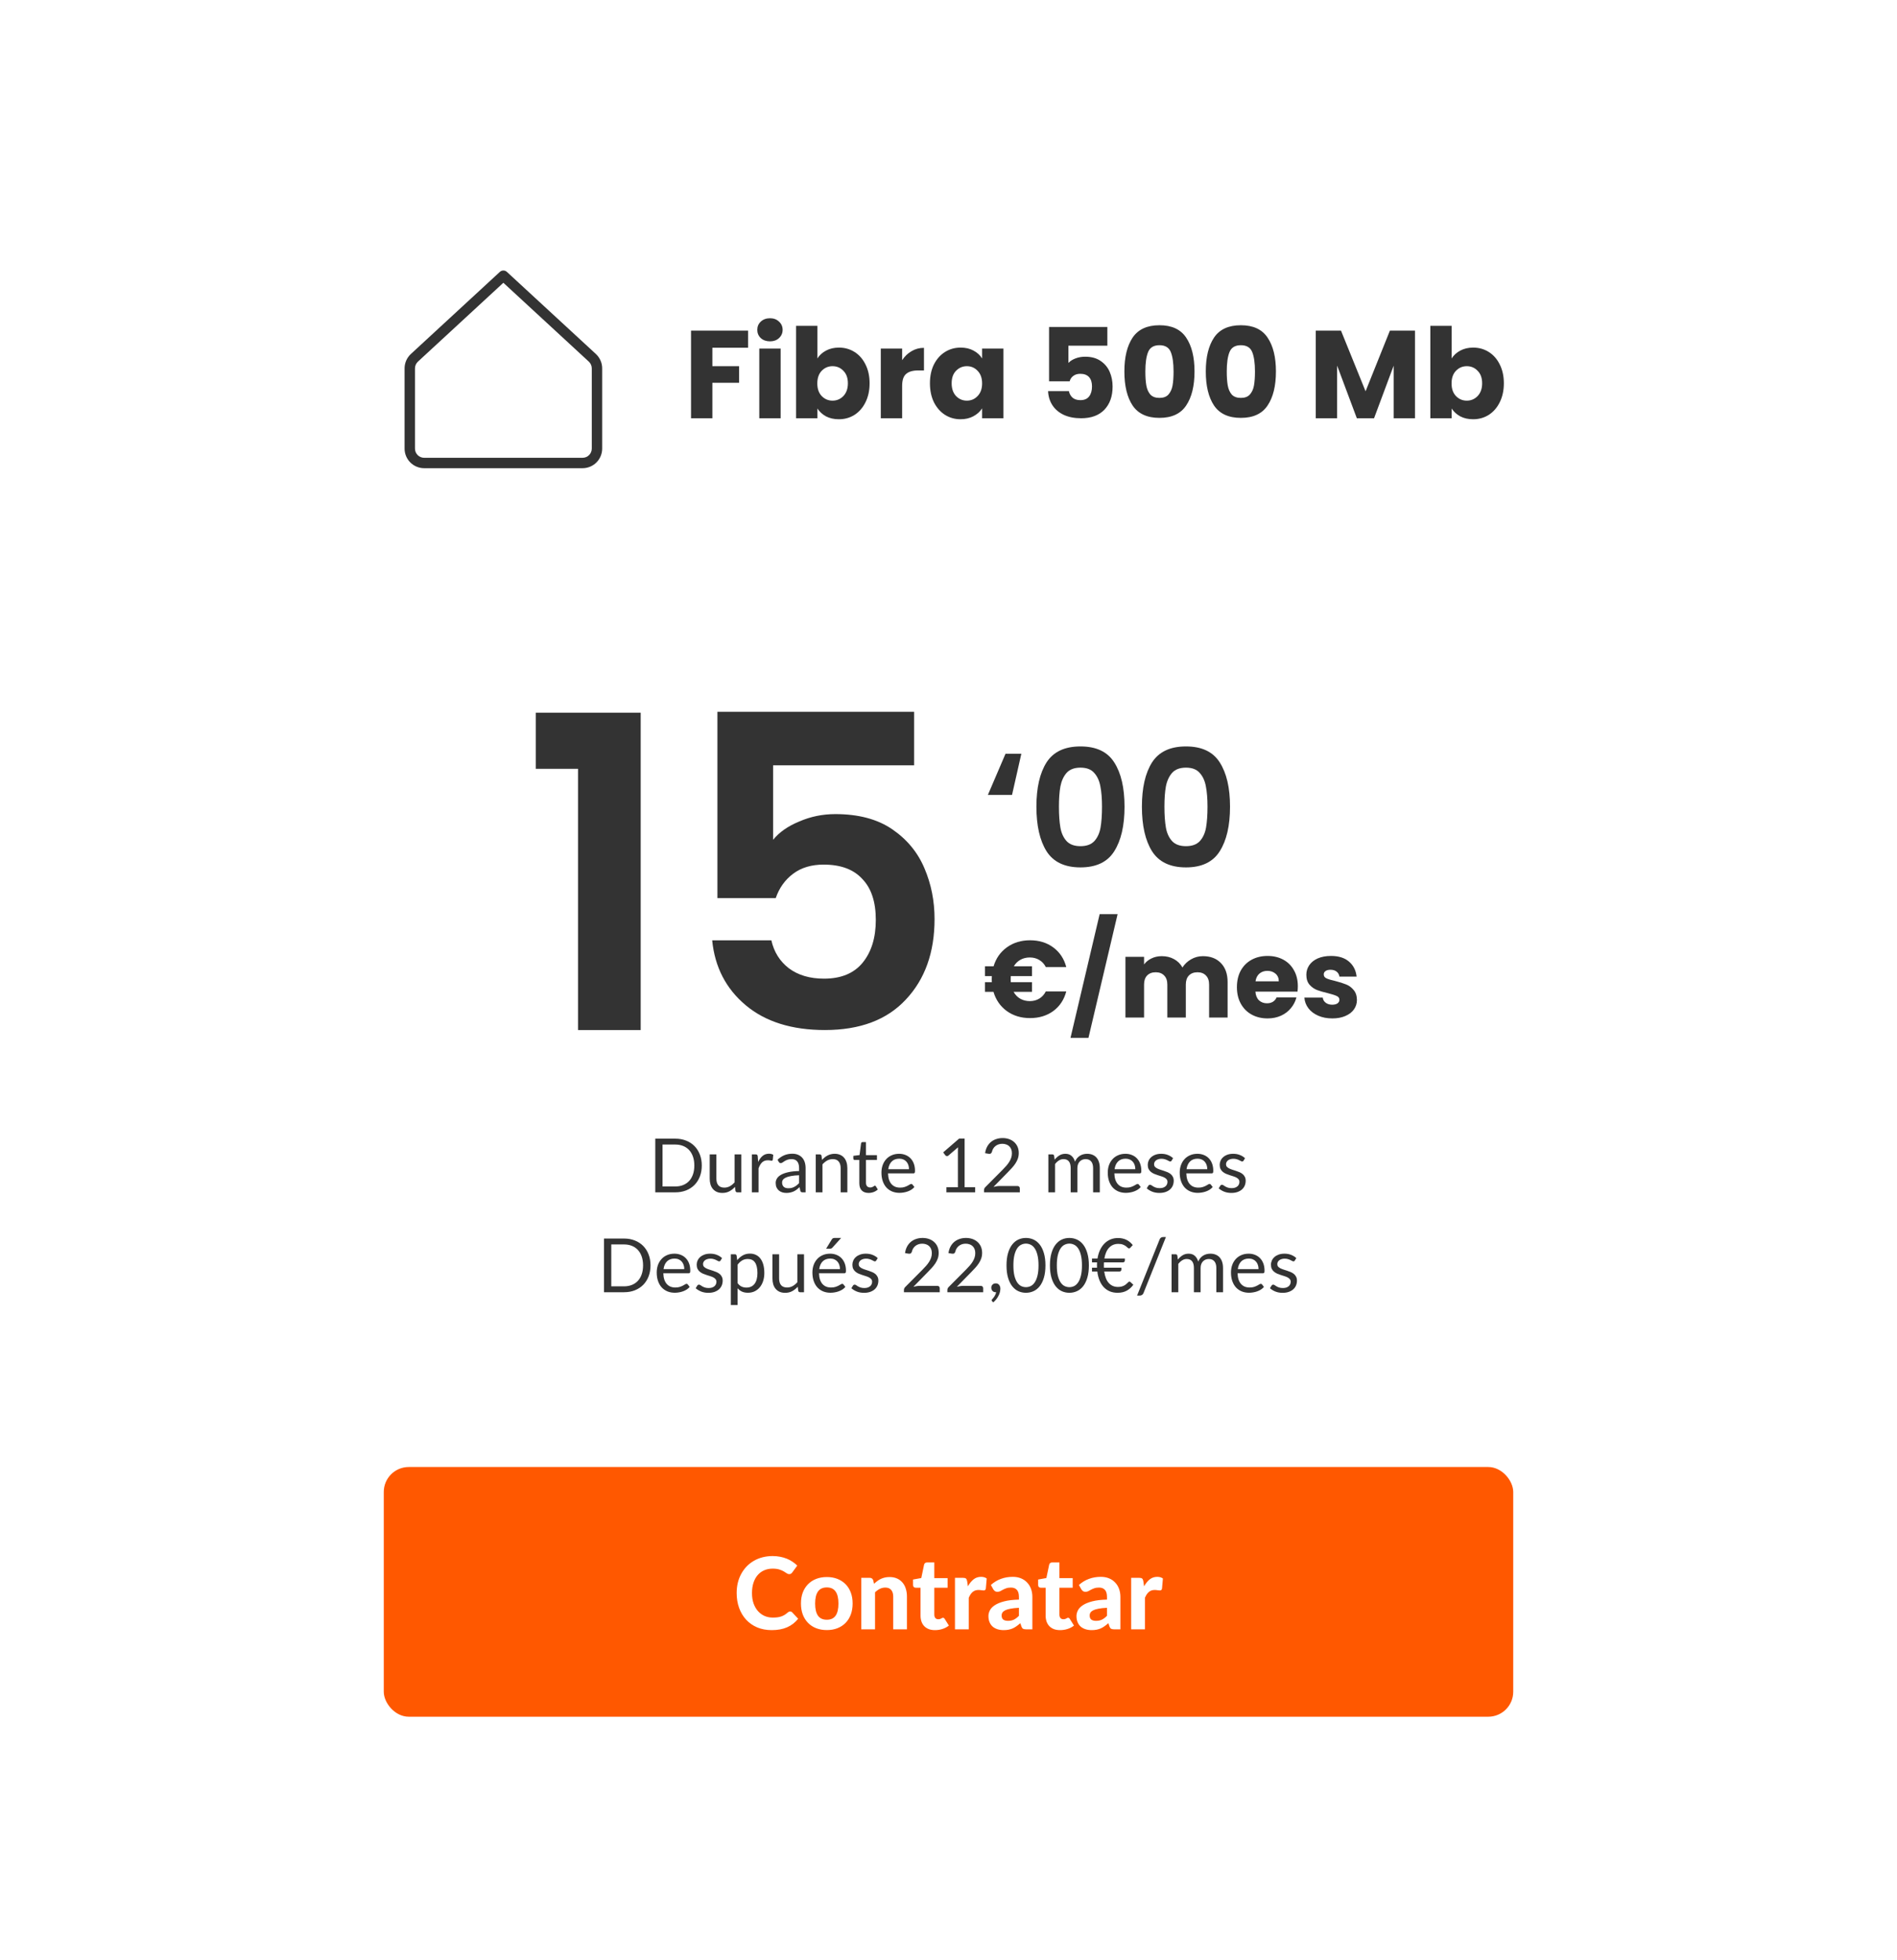
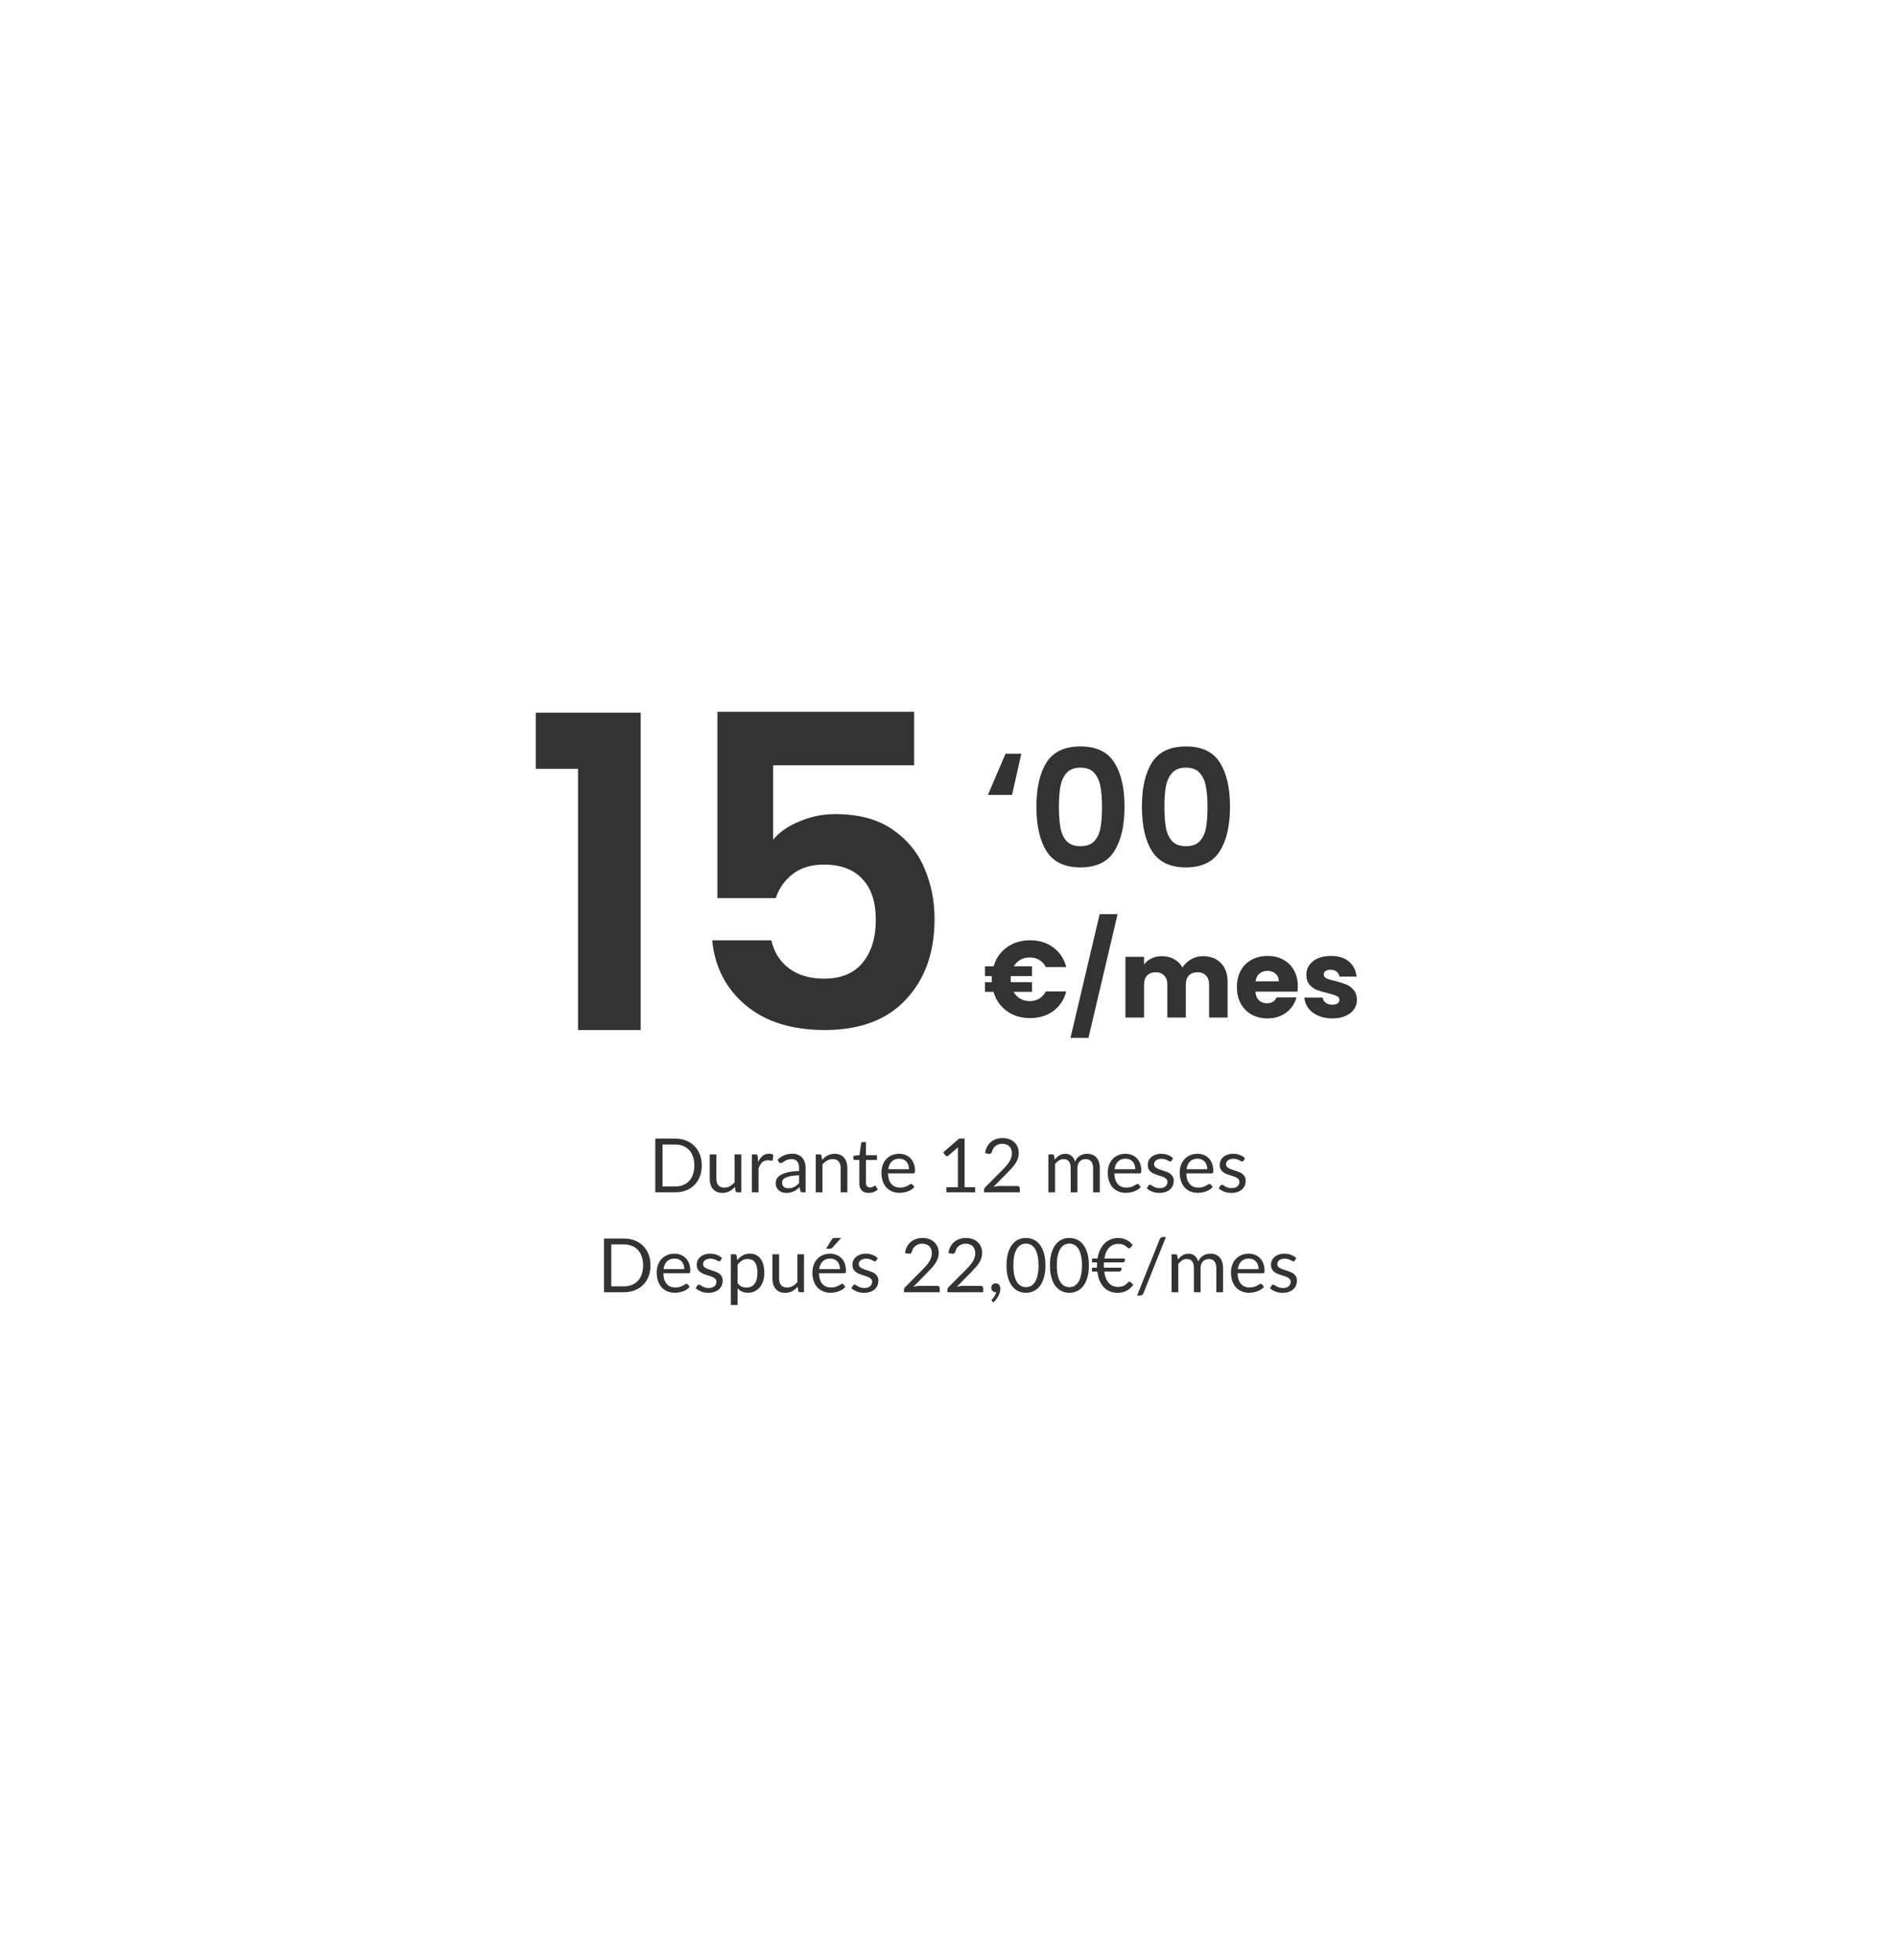
<svg xmlns="http://www.w3.org/2000/svg" width="304" height="314" viewBox="0 0 304 314" fill="none">
  <g filter="url(#filter0_d_10919_1699)">
-     <rect x="8" y="7" width="288" height="298" rx="8" fill="white" />
-     <path d="M80.102 42.554C80.422 42.26 80.913 42.26 81.232 42.554L95.496 55.709C95.815 56.006 96.07 56.366 96.243 56.766C96.416 57.166 96.504 57.598 96.501 58.034V70.859C96.501 71.692 96.17 72.491 95.581 73.08C94.992 73.669 94.193 74 93.36 74H67.975C67.142 74 66.343 73.669 65.754 73.08C65.165 72.491 64.834 71.692 64.834 70.859V58.034C64.831 57.598 64.919 57.166 65.092 56.766C65.265 56.366 65.52 56.006 65.841 55.708L80.102 42.554ZM80.666 44.298L66.973 56.931C66.823 57.071 66.703 57.24 66.622 57.428C66.541 57.615 66.499 57.818 66.501 58.028V70.859C66.501 71.25 66.656 71.625 66.933 71.901C67.209 72.178 67.584 72.333 67.975 72.333H93.36C93.751 72.333 94.126 72.178 94.402 71.902C94.679 71.625 94.834 71.25 94.834 70.859V58.023C94.835 57.818 94.794 57.615 94.713 57.428C94.632 57.24 94.512 57.071 94.364 56.933L80.666 44.298Z" fill="#333333" />
-     <path d="M119.88 51.96V54.7H114.16V57.66H118.44V60.32H114.16V66H110.74V51.96H119.88ZM123.398 53.68C122.798 53.68 122.304 53.507 121.918 53.16C121.544 52.8 121.358 52.36 121.358 51.84C121.358 51.307 121.544 50.867 121.918 50.52C122.304 50.16 122.798 49.98 123.398 49.98C123.984 49.98 124.464 50.16 124.838 50.52C125.224 50.867 125.418 51.307 125.418 51.84C125.418 52.36 125.224 52.8 124.838 53.16C124.464 53.507 123.984 53.68 123.398 53.68ZM125.098 54.84V66H121.678V54.84H125.098ZM130.996 56.42C131.316 55.9 131.776 55.48 132.376 55.16C132.976 54.84 133.663 54.68 134.436 54.68C135.356 54.68 136.189 54.913 136.936 55.38C137.683 55.847 138.269 56.513 138.696 57.38C139.136 58.247 139.356 59.253 139.356 60.4C139.356 61.547 139.136 62.56 138.696 63.44C138.269 64.307 137.683 64.98 136.936 65.46C136.189 65.927 135.356 66.16 134.436 66.16C133.649 66.16 132.963 66.007 132.376 65.7C131.789 65.38 131.329 64.96 130.996 64.44V66H127.576V51.2H130.996V56.42ZM135.876 60.4C135.876 59.547 135.636 58.88 135.156 58.4C134.689 57.907 134.109 57.66 133.416 57.66C132.736 57.66 132.156 57.907 131.676 58.4C131.209 58.893 130.976 59.567 130.976 60.42C130.976 61.273 131.209 61.947 131.676 62.44C132.156 62.933 132.736 63.18 133.416 63.18C134.096 63.18 134.676 62.933 135.156 62.44C135.636 61.933 135.876 61.253 135.876 60.4ZM144.57 56.7C144.97 56.087 145.47 55.607 146.07 55.26C146.67 54.9 147.337 54.72 148.07 54.72V58.34H147.13C146.277 58.34 145.637 58.527 145.21 58.9C144.783 59.26 144.57 59.9 144.57 60.82V66H141.15V54.84H144.57V56.7ZM149.025 60.4C149.025 59.253 149.238 58.247 149.665 57.38C150.105 56.513 150.698 55.847 151.445 55.38C152.192 54.913 153.025 54.68 153.945 54.68C154.732 54.68 155.418 54.84 156.005 55.16C156.605 55.48 157.065 55.9 157.385 56.42V54.84H160.805V66H157.385V64.42C157.052 64.94 156.585 65.36 155.985 65.68C155.398 66 154.712 66.16 153.925 66.16C153.018 66.16 152.192 65.927 151.445 65.46C150.698 64.98 150.105 64.307 149.665 63.44C149.238 62.56 149.025 61.547 149.025 60.4ZM157.385 60.42C157.385 59.567 157.145 58.893 156.665 58.4C156.198 57.907 155.625 57.66 154.945 57.66C154.265 57.66 153.685 57.907 153.205 58.4C152.738 58.88 152.505 59.547 152.505 60.4C152.505 61.253 152.738 61.933 153.205 62.44C153.685 62.933 154.265 63.18 154.945 63.18C155.625 63.18 156.198 62.933 156.665 62.44C157.145 61.947 157.385 61.273 157.385 60.42ZM177.457 54.38H171.217V57.14C171.484 56.847 171.857 56.607 172.337 56.42C172.817 56.233 173.337 56.14 173.897 56.14C174.897 56.14 175.724 56.367 176.377 56.82C177.044 57.273 177.531 57.86 177.837 58.58C178.144 59.3 178.297 60.08 178.297 60.92C178.297 62.48 177.857 63.72 176.977 64.64C176.097 65.547 174.857 66 173.257 66C172.191 66 171.264 65.82 170.477 65.46C169.691 65.087 169.084 64.573 168.657 63.92C168.231 63.267 167.997 62.513 167.957 61.66H171.297C171.377 62.073 171.571 62.42 171.877 62.7C172.184 62.967 172.604 63.1 173.137 63.1C173.764 63.1 174.231 62.9 174.537 62.5C174.844 62.1 174.997 61.567 174.997 60.9C174.997 60.247 174.837 59.747 174.517 59.4C174.197 59.053 173.731 58.88 173.117 58.88C172.664 58.88 172.291 58.993 171.997 59.22C171.704 59.433 171.511 59.72 171.417 60.08H168.117V51.38H177.457V54.38ZM180.185 58.5C180.185 56.207 180.625 54.4 181.505 53.08C182.398 51.76 183.832 51.1 185.805 51.1C187.778 51.1 189.205 51.76 190.085 53.08C190.978 54.4 191.425 56.207 191.425 58.5C191.425 60.82 190.978 62.64 190.085 63.96C189.205 65.28 187.778 65.94 185.805 65.94C183.832 65.94 182.398 65.28 181.505 63.96C180.625 62.64 180.185 60.82 180.185 58.5ZM188.065 58.5C188.065 57.153 187.918 56.12 187.625 55.4C187.332 54.667 186.725 54.3 185.805 54.3C184.885 54.3 184.278 54.667 183.985 55.4C183.692 56.12 183.545 57.153 183.545 58.5C183.545 59.407 183.598 60.16 183.705 60.76C183.812 61.347 184.025 61.827 184.345 62.2C184.678 62.56 185.165 62.74 185.805 62.74C186.445 62.74 186.925 62.56 187.245 62.2C187.578 61.827 187.798 61.347 187.905 60.76C188.012 60.16 188.065 59.407 188.065 58.5ZM193.232 58.5C193.232 56.207 193.672 54.4 194.552 53.08C195.445 51.76 196.879 51.1 198.852 51.1C200.825 51.1 202.252 51.76 203.132 53.08C204.025 54.4 204.472 56.207 204.472 58.5C204.472 60.82 204.025 62.64 203.132 63.96C202.252 65.28 200.825 65.94 198.852 65.94C196.879 65.94 195.445 65.28 194.552 63.96C193.672 62.64 193.232 60.82 193.232 58.5ZM201.112 58.5C201.112 57.153 200.965 56.12 200.672 55.4C200.379 54.667 199.772 54.3 198.852 54.3C197.932 54.3 197.325 54.667 197.032 55.4C196.739 56.12 196.592 57.153 196.592 58.5C196.592 59.407 196.645 60.16 196.752 60.76C196.859 61.347 197.072 61.827 197.392 62.2C197.725 62.56 198.212 62.74 198.852 62.74C199.492 62.74 199.972 62.56 200.292 62.2C200.625 61.827 200.845 61.347 200.952 60.76C201.059 60.16 201.112 59.407 201.112 58.5ZM226.757 51.96V66H223.337V57.58L220.197 66H217.437L214.277 57.56V66H210.857V51.96H214.897L218.837 61.68L222.737 51.96H226.757ZM232.637 56.42C232.957 55.9 233.417 55.48 234.017 55.16C234.617 54.84 235.303 54.68 236.077 54.68C236.997 54.68 237.83 54.913 238.577 55.38C239.323 55.847 239.91 56.513 240.337 57.38C240.777 58.247 240.997 59.253 240.997 60.4C240.997 61.547 240.777 62.56 240.337 63.44C239.91 64.307 239.323 64.98 238.577 65.46C237.83 65.927 236.997 66.16 236.077 66.16C235.29 66.16 234.603 66.007 234.017 65.7C233.43 65.38 232.97 64.96 232.637 64.44V66H229.217V51.2H232.637V56.42ZM237.517 60.4C237.517 59.547 237.277 58.88 236.797 58.4C236.33 57.907 235.75 57.66 235.057 57.66C234.377 57.66 233.797 57.907 233.317 58.4C232.85 58.893 232.617 59.567 232.617 60.42C232.617 61.273 232.85 61.947 233.317 62.44C233.797 62.933 234.377 63.18 235.057 63.18C235.737 63.18 236.317 62.933 236.797 62.44C237.277 61.933 237.517 61.253 237.517 60.4Z" fill="#333333" />
    <path d="M85.866 122.158V113.163H102.672V164H92.63V122.158H85.866ZM146.488 121.601H123.893V133.525C124.87 132.317 126.264 131.34 128.077 130.597C129.891 129.806 131.82 129.411 133.866 129.411C137.585 129.411 140.63 130.225 143.001 131.852C145.372 133.479 147.092 135.571 148.161 138.128C149.231 140.638 149.765 143.335 149.765 146.217C149.765 151.564 148.231 155.864 145.163 159.118C142.141 162.373 137.817 164 132.192 164C126.892 164 122.661 162.675 119.5 160.025C116.339 157.375 114.549 153.912 114.13 149.634H123.614C124.033 151.494 124.963 152.982 126.404 154.098C127.892 155.213 129.774 155.771 132.052 155.771C134.795 155.771 136.864 154.911 138.259 153.191C139.654 151.471 140.351 149.193 140.351 146.357C140.351 143.474 139.63 141.289 138.189 139.802C136.794 138.267 134.726 137.5 131.983 137.5C130.03 137.5 128.403 137.989 127.101 138.965C125.799 139.941 124.87 141.243 124.312 142.87H114.967V113.023H146.488V121.601Z" fill="#333333" />
    <path d="M162.181 126.337H158.311L161.135 119.747H163.672L162.181 126.337ZM166.088 128.22C166.088 125.203 166.628 122.841 167.709 121.133C168.807 119.424 170.621 118.57 173.148 118.57C175.676 118.57 177.481 119.424 178.562 121.133C179.66 122.841 180.209 125.203 180.209 128.22C180.209 131.253 179.66 133.633 178.562 135.359C177.481 137.085 175.676 137.948 173.148 137.948C170.621 137.948 168.807 137.085 167.709 135.359C166.628 133.633 166.088 131.253 166.088 128.22ZM176.6 128.22C176.6 126.929 176.513 125.849 176.339 124.977C176.182 124.088 175.851 123.364 175.345 122.806C174.857 122.248 174.125 121.969 173.148 121.969C172.172 121.969 171.431 122.248 170.926 122.806C170.437 123.364 170.106 124.088 169.932 124.977C169.775 125.849 169.697 126.929 169.697 128.22C169.697 129.545 169.775 130.66 169.932 131.567C170.089 132.456 170.42 133.18 170.926 133.737C171.431 134.278 172.172 134.548 173.148 134.548C174.125 134.548 174.866 134.278 175.371 133.737C175.877 133.18 176.208 132.456 176.365 131.567C176.522 130.66 176.6 129.545 176.6 128.22ZM182.994 128.22C182.994 125.203 183.534 122.841 184.615 121.133C185.714 119.424 187.527 118.57 190.055 118.57C192.583 118.57 194.387 119.424 195.468 121.133C196.566 122.841 197.115 125.203 197.115 128.22C197.115 131.253 196.566 133.633 195.468 135.359C194.387 137.085 192.583 137.948 190.055 137.948C187.527 137.948 185.714 137.085 184.615 135.359C183.534 133.633 182.994 131.253 182.994 128.22ZM193.507 128.22C193.507 126.929 193.419 125.849 193.245 124.977C193.088 124.088 192.757 123.364 192.251 122.806C191.763 122.248 191.031 121.969 190.055 121.969C189.078 121.969 188.337 122.248 187.832 122.806C187.344 123.364 187.012 124.088 186.838 124.977C186.681 125.849 186.603 126.929 186.603 128.22C186.603 129.545 186.681 130.66 186.838 131.567C186.995 132.456 187.326 133.18 187.832 133.737C188.337 134.278 189.078 134.548 190.055 134.548C191.031 134.548 191.772 134.278 192.277 133.737C192.783 133.18 193.114 132.456 193.271 131.567C193.428 130.66 193.507 129.545 193.507 128.22Z" fill="#333333" />
    <path d="M165.031 159.367C165.601 159.367 166.107 159.234 166.548 158.966C166.99 158.699 167.339 158.316 167.594 157.816H170.872C170.523 159.141 169.832 160.187 168.797 160.954C167.763 161.709 166.519 162.087 165.066 162.087C163.625 162.087 162.382 161.709 161.335 160.954C160.301 160.198 159.592 159.176 159.209 157.886H157.849V156.334H158.947C158.935 156.229 158.93 156.072 158.93 155.863C158.93 155.642 158.935 155.474 158.947 155.358H157.849V153.789H159.226C159.61 152.51 160.318 151.499 161.353 150.755C162.399 150 163.637 149.622 165.066 149.622C166.519 149.622 167.763 150.005 168.797 150.773C169.832 151.54 170.523 152.586 170.872 153.911H167.594C167.339 153.411 166.99 153.033 166.548 152.777C166.107 152.51 165.601 152.376 165.031 152.376C164.474 152.376 163.974 152.498 163.532 152.743C163.09 152.987 162.736 153.335 162.469 153.789H165.38V155.358H161.981C161.969 155.462 161.963 155.631 161.963 155.863C161.963 156.072 161.969 156.229 161.981 156.334H165.38V157.886H162.434C162.701 158.362 163.056 158.728 163.497 158.984C163.951 159.24 164.462 159.367 165.031 159.367ZM179.099 145.438L174.427 165.26H171.55L176.222 145.438H179.099ZM192.769 152.167C193.978 152.167 194.937 152.533 195.646 153.266C196.367 153.998 196.727 155.015 196.727 156.317V162H193.763V156.718C193.763 156.09 193.595 155.608 193.257 155.27C192.932 154.922 192.479 154.747 191.898 154.747C191.316 154.747 190.857 154.922 190.52 155.27C190.195 155.608 190.032 156.09 190.032 156.718V162H187.068V156.718C187.068 156.09 186.9 155.608 186.563 155.27C186.237 154.922 185.784 154.747 185.203 154.747C184.622 154.747 184.163 154.922 183.826 155.27C183.5 155.608 183.338 156.09 183.338 156.718V162H180.356V152.272H183.338V153.492C183.64 153.085 184.035 152.766 184.523 152.533C185.011 152.289 185.563 152.167 186.179 152.167C186.912 152.167 187.562 152.324 188.132 152.638C188.713 152.952 189.166 153.399 189.492 153.98C189.829 153.446 190.288 153.01 190.869 152.673C191.45 152.336 192.084 152.167 192.769 152.167ZM207.982 156.979C207.982 157.258 207.965 157.549 207.93 157.851H201.183C201.229 158.455 201.421 158.92 201.758 159.245C202.107 159.559 202.531 159.716 203.031 159.716C203.775 159.716 204.292 159.402 204.582 158.775H207.755C207.593 159.414 207.296 159.989 206.866 160.501C206.448 161.012 205.919 161.413 205.28 161.704C204.641 161.994 203.926 162.139 203.135 162.139C202.182 162.139 201.334 161.936 200.59 161.529C199.846 161.122 199.265 160.541 198.847 159.786C198.428 159.03 198.219 158.147 198.219 157.136C198.219 156.125 198.422 155.241 198.829 154.486C199.248 153.73 199.829 153.149 200.573 152.743C201.316 152.336 202.171 152.132 203.135 152.132C204.077 152.132 204.914 152.33 205.646 152.725C206.378 153.12 206.948 153.684 207.354 154.416C207.773 155.148 207.982 156.003 207.982 156.979ZM204.931 156.194C204.931 155.683 204.757 155.276 204.408 154.974C204.059 154.672 203.624 154.521 203.101 154.521C202.601 154.521 202.177 154.666 201.828 154.957C201.491 155.247 201.282 155.66 201.2 156.194H204.931ZM213.512 162.139C212.664 162.139 211.908 161.994 211.246 161.704C210.583 161.413 210.06 161.018 209.677 160.518C209.293 160.007 209.078 159.437 209.032 158.81H211.978C212.013 159.147 212.17 159.42 212.449 159.629C212.728 159.838 213.071 159.943 213.477 159.943C213.849 159.943 214.134 159.873 214.332 159.734C214.541 159.582 214.646 159.391 214.646 159.158C214.646 158.879 214.5 158.676 214.21 158.548C213.919 158.409 213.448 158.258 212.798 158.095C212.1 157.932 211.519 157.764 211.054 157.589C210.589 157.403 210.188 157.118 209.851 156.735C209.514 156.34 209.346 155.811 209.346 155.148C209.346 154.591 209.497 154.085 209.799 153.632C210.113 153.167 210.566 152.801 211.159 152.533C211.763 152.266 212.478 152.132 213.303 152.132C214.523 152.132 215.482 152.435 216.18 153.039C216.889 153.643 217.295 154.445 217.4 155.445H214.646C214.599 155.108 214.448 154.84 214.192 154.643C213.948 154.445 213.623 154.346 213.216 154.346C212.867 154.346 212.6 154.416 212.414 154.556C212.228 154.684 212.135 154.864 212.135 155.096C212.135 155.375 212.28 155.584 212.571 155.724C212.873 155.863 213.338 156.003 213.966 156.142C214.686 156.328 215.273 156.514 215.726 156.7C216.18 156.874 216.575 157.165 216.912 157.572C217.261 157.967 217.441 158.502 217.452 159.176C217.452 159.745 217.29 160.257 216.964 160.71C216.65 161.152 216.191 161.5 215.587 161.756C214.994 162.012 214.303 162.139 213.512 162.139Z" fill="#333333" />
    <path d="M112.462 185.704C112.462 186.348 112.36 186.934 112.156 187.462C111.952 187.99 111.664 188.442 111.292 188.818C110.92 189.194 110.472 189.486 109.948 189.694C109.428 189.898 108.852 190 108.22 190H105.01V181.402H108.22C108.852 181.402 109.428 181.506 109.948 181.714C110.472 181.918 110.92 182.21 111.292 182.59C111.664 182.966 111.952 183.418 112.156 183.946C112.36 184.474 112.462 185.06 112.462 185.704ZM111.268 185.704C111.268 185.176 111.196 184.704 111.052 184.288C110.908 183.872 110.704 183.52 110.44 183.232C110.176 182.944 109.856 182.724 109.48 182.572C109.104 182.42 108.684 182.344 108.22 182.344H106.174V189.058H108.22C108.684 189.058 109.104 188.982 109.48 188.83C109.856 188.678 110.176 188.46 110.44 188.176C110.704 187.888 110.908 187.536 111.052 187.12C111.196 186.704 111.268 186.232 111.268 185.704ZM118.791 183.922V190H118.155C118.003 190 117.907 189.926 117.867 189.778L117.783 189.124C117.519 189.416 117.223 189.652 116.895 189.832C116.567 190.008 116.191 190.096 115.767 190.096C115.435 190.096 115.141 190.042 114.885 189.934C114.633 189.822 114.421 189.666 114.249 189.466C114.077 189.266 113.947 189.024 113.859 188.74C113.775 188.456 113.733 188.142 113.733 187.798V183.922H114.801V187.798C114.801 188.258 114.905 188.614 115.113 188.866C115.325 189.118 115.647 189.244 116.079 189.244C116.395 189.244 116.689 189.17 116.961 189.022C117.237 188.87 117.491 188.662 117.723 188.398V183.922H118.791ZM121.499 185.14C121.691 184.724 121.927 184.4 122.207 184.168C122.487 183.932 122.829 183.814 123.233 183.814C123.361 183.814 123.483 183.828 123.599 183.856C123.719 183.884 123.825 183.928 123.917 183.988L123.839 184.786C123.815 184.886 123.755 184.936 123.659 184.936C123.603 184.936 123.521 184.924 123.413 184.9C123.305 184.876 123.183 184.864 123.047 184.864C122.855 184.864 122.683 184.892 122.531 184.948C122.383 185.004 122.249 185.088 122.129 185.2C122.013 185.308 121.907 185.444 121.811 185.608C121.719 185.768 121.635 185.952 121.559 186.16V190H120.485V183.922H121.097C121.213 183.922 121.293 183.944 121.337 183.988C121.381 184.032 121.411 184.108 121.427 184.216L121.499 185.14ZM128.056 187.264C127.564 187.28 127.144 187.32 126.796 187.384C126.452 187.444 126.17 187.524 125.95 187.624C125.734 187.724 125.576 187.842 125.476 187.978C125.38 188.114 125.332 188.266 125.332 188.434C125.332 188.594 125.358 188.732 125.41 188.848C125.462 188.964 125.532 189.06 125.62 189.136C125.712 189.208 125.818 189.262 125.938 189.298C126.062 189.33 126.194 189.346 126.334 189.346C126.522 189.346 126.694 189.328 126.85 189.292C127.006 189.252 127.152 189.196 127.288 189.124C127.428 189.052 127.56 188.966 127.684 188.866C127.812 188.766 127.936 188.652 128.056 188.524V187.264ZM124.606 184.78C124.942 184.456 125.304 184.214 125.692 184.054C126.08 183.894 126.51 183.814 126.982 183.814C127.322 183.814 127.624 183.87 127.888 183.982C128.152 184.094 128.374 184.25 128.554 184.45C128.734 184.65 128.87 184.892 128.962 185.176C129.054 185.46 129.1 185.772 129.1 186.112V190H128.626C128.522 190 128.442 189.984 128.386 189.952C128.33 189.916 128.286 189.848 128.254 189.748L128.134 189.172C127.974 189.32 127.818 189.452 127.666 189.568C127.514 189.68 127.354 189.776 127.186 189.856C127.018 189.932 126.838 189.99 126.646 190.03C126.458 190.074 126.248 190.096 126.016 190.096C125.78 190.096 125.558 190.064 125.35 190C125.142 189.932 124.96 189.832 124.804 189.7C124.652 189.568 124.53 189.402 124.438 189.202C124.35 188.998 124.306 188.758 124.306 188.482C124.306 188.242 124.372 188.012 124.504 187.792C124.636 187.568 124.85 187.37 125.146 187.198C125.442 187.026 125.828 186.886 126.304 186.778C126.78 186.666 127.364 186.602 128.056 186.586V186.112C128.056 185.64 127.954 185.284 127.75 185.044C127.546 184.8 127.248 184.678 126.856 184.678C126.592 184.678 126.37 184.712 126.19 184.78C126.014 184.844 125.86 184.918 125.728 185.002C125.6 185.082 125.488 185.156 125.392 185.224C125.3 185.288 125.208 185.32 125.116 185.32C125.044 185.32 124.982 185.302 124.93 185.266C124.878 185.226 124.834 185.178 124.798 185.122L124.606 184.78ZM131.735 184.804C131.867 184.656 132.007 184.522 132.155 184.402C132.303 184.282 132.459 184.18 132.623 184.096C132.791 184.008 132.967 183.942 133.151 183.898C133.339 183.85 133.541 183.826 133.757 183.826C134.089 183.826 134.381 183.882 134.633 183.994C134.889 184.102 135.101 184.258 135.269 184.462C135.441 184.662 135.571 184.904 135.659 185.188C135.747 185.472 135.791 185.786 135.791 186.13V190H134.717V186.13C134.717 185.67 134.611 185.314 134.399 185.062C134.191 184.806 133.873 184.678 133.445 184.678C133.129 184.678 132.833 184.754 132.557 184.906C132.285 185.058 132.033 185.264 131.801 185.524V190H130.727V183.922H131.369C131.521 183.922 131.615 183.996 131.651 184.144L131.735 184.804ZM139.202 190.096C138.722 190.096 138.352 189.962 138.092 189.694C137.836 189.426 137.708 189.04 137.708 188.536V184.816H136.976C136.912 184.816 136.858 184.798 136.814 184.762C136.77 184.722 136.748 184.662 136.748 184.582V184.156L137.744 184.03L137.99 182.152C138.002 182.092 138.028 182.044 138.068 182.008C138.112 181.968 138.168 181.948 138.236 181.948H138.776V184.042H140.534V184.816H138.776V188.464C138.776 188.72 138.838 188.91 138.962 189.034C139.086 189.158 139.246 189.22 139.442 189.22C139.554 189.22 139.65 189.206 139.73 189.178C139.814 189.146 139.886 189.112 139.946 189.076C140.006 189.04 140.056 189.008 140.096 188.98C140.14 188.948 140.178 188.932 140.21 188.932C140.266 188.932 140.316 188.966 140.36 189.034L140.672 189.544C140.488 189.716 140.266 189.852 140.006 189.952C139.746 190.048 139.478 190.096 139.202 190.096ZM145.67 186.298C145.67 186.05 145.634 185.824 145.562 185.62C145.494 185.412 145.392 185.234 145.256 185.086C145.124 184.934 144.962 184.818 144.77 184.738C144.578 184.654 144.36 184.612 144.116 184.612C143.604 184.612 143.198 184.762 142.898 185.062C142.602 185.358 142.418 185.77 142.346 186.298H145.67ZM146.534 189.148C146.402 189.308 146.244 189.448 146.06 189.568C145.876 189.684 145.678 189.78 145.466 189.856C145.258 189.932 145.042 189.988 144.818 190.024C144.594 190.064 144.372 190.084 144.152 190.084C143.732 190.084 143.344 190.014 142.988 189.874C142.636 189.73 142.33 189.522 142.07 189.25C141.814 188.974 141.614 188.634 141.47 188.23C141.326 187.826 141.254 187.362 141.254 186.838C141.254 186.414 141.318 186.018 141.446 185.65C141.578 185.282 141.766 184.964 142.01 184.696C142.254 184.424 142.552 184.212 142.904 184.06C143.256 183.904 143.652 183.826 144.092 183.826C144.456 183.826 144.792 183.888 145.1 184.012C145.412 184.132 145.68 184.308 145.904 184.54C146.132 184.768 146.31 185.052 146.438 185.392C146.566 185.728 146.63 186.112 146.63 186.544C146.63 186.712 146.612 186.824 146.576 186.88C146.54 186.936 146.472 186.964 146.372 186.964H142.31C142.322 187.348 142.374 187.682 142.466 187.966C142.562 188.25 142.694 188.488 142.862 188.68C143.03 188.868 143.23 189.01 143.462 189.106C143.694 189.198 143.954 189.244 144.242 189.244C144.51 189.244 144.74 189.214 144.932 189.154C145.128 189.09 145.296 189.022 145.436 188.95C145.576 188.878 145.692 188.812 145.784 188.752C145.88 188.688 145.962 188.656 146.03 188.656C146.118 188.656 146.186 188.69 146.234 188.758L146.534 189.148ZM156.274 189.184V190H151.666V189.184H153.508V183.322C153.508 183.146 153.514 182.968 153.526 182.788L151.996 184.102C151.944 184.146 151.892 184.174 151.84 184.186C151.788 184.194 151.74 184.194 151.696 184.186C151.652 184.178 151.61 184.162 151.57 184.138C151.534 184.114 151.506 184.088 151.486 184.06L151.15 183.598L153.712 181.384H154.582V189.184H156.274ZM163.049 188.986C163.165 188.986 163.257 189.02 163.325 189.088C163.393 189.156 163.427 189.244 163.427 189.352V190H157.691V189.634C157.691 189.558 157.707 189.48 157.739 189.4C157.771 189.32 157.821 189.246 157.889 189.178L160.643 186.412C160.871 186.18 161.079 185.958 161.267 185.746C161.455 185.53 161.615 185.314 161.747 185.098C161.879 184.882 161.981 184.664 162.053 184.444C162.125 184.22 162.161 183.982 162.161 183.73C162.161 183.478 162.121 183.258 162.041 183.07C161.961 182.878 161.851 182.72 161.711 182.596C161.575 182.472 161.413 182.38 161.225 182.32C161.037 182.256 160.835 182.224 160.619 182.224C160.399 182.224 160.197 182.256 160.013 182.32C159.829 182.384 159.665 182.474 159.521 182.59C159.381 182.702 159.263 182.836 159.167 182.992C159.071 183.148 159.003 183.32 158.963 183.508C158.915 183.648 158.849 183.742 158.765 183.79C158.685 183.834 158.571 183.846 158.423 183.826L157.865 183.73C157.921 183.338 158.029 182.992 158.189 182.692C158.353 182.388 158.557 182.134 158.801 181.93C159.049 181.726 159.331 181.572 159.647 181.468C159.963 181.36 160.305 181.306 160.673 181.306C161.037 181.306 161.377 181.36 161.693 181.468C162.009 181.576 162.283 181.734 162.515 181.942C162.747 182.146 162.929 182.396 163.061 182.692C163.193 182.988 163.259 183.324 163.259 183.7C163.259 184.02 163.211 184.318 163.115 184.594C163.019 184.866 162.889 185.126 162.725 185.374C162.561 185.622 162.371 185.864 162.155 186.1C161.943 186.336 161.717 186.574 161.477 186.814L159.209 189.13C159.369 189.086 159.531 189.052 159.695 189.028C159.859 189 160.017 188.986 160.169 188.986H163.049ZM168.004 190V183.922H168.646C168.798 183.922 168.892 183.996 168.928 184.144L169.006 184.768C169.23 184.492 169.482 184.266 169.762 184.09C170.042 183.914 170.366 183.826 170.734 183.826C171.142 183.826 171.472 183.94 171.724 184.168C171.98 184.396 172.164 184.704 172.276 185.092C172.364 184.872 172.476 184.682 172.612 184.522C172.752 184.362 172.908 184.23 173.08 184.126C173.252 184.022 173.434 183.946 173.626 183.898C173.822 183.85 174.02 183.826 174.22 183.826C174.54 183.826 174.824 183.878 175.072 183.982C175.324 184.082 175.536 184.23 175.708 184.426C175.884 184.622 176.018 184.864 176.11 185.152C176.202 185.436 176.248 185.762 176.248 186.13V190H175.174V186.13C175.174 185.654 175.07 185.294 174.862 185.05C174.654 184.802 174.354 184.678 173.962 184.678C173.786 184.678 173.618 184.71 173.458 184.774C173.302 184.834 173.164 184.924 173.044 185.044C172.924 185.164 172.828 185.316 172.756 185.5C172.688 185.68 172.654 185.89 172.654 186.13V190H171.58V186.13C171.58 185.642 171.482 185.278 171.286 185.038C171.09 184.798 170.804 184.678 170.428 184.678C170.164 184.678 169.92 184.75 169.696 184.894C169.472 185.034 169.266 185.226 169.078 185.47V190H168.004ZM181.939 186.298C181.939 186.05 181.903 185.824 181.831 185.62C181.763 185.412 181.661 185.234 181.525 185.086C181.393 184.934 181.231 184.818 181.039 184.738C180.847 184.654 180.629 184.612 180.385 184.612C179.873 184.612 179.467 184.762 179.167 185.062C178.871 185.358 178.687 185.77 178.615 186.298H181.939ZM182.803 189.148C182.671 189.308 182.513 189.448 182.329 189.568C182.145 189.684 181.947 189.78 181.735 189.856C181.527 189.932 181.311 189.988 181.087 190.024C180.863 190.064 180.641 190.084 180.421 190.084C180.001 190.084 179.613 190.014 179.257 189.874C178.905 189.73 178.599 189.522 178.339 189.25C178.083 188.974 177.883 188.634 177.739 188.23C177.595 187.826 177.523 187.362 177.523 186.838C177.523 186.414 177.587 186.018 177.715 185.65C177.847 185.282 178.035 184.964 178.279 184.696C178.523 184.424 178.821 184.212 179.173 184.06C179.525 183.904 179.921 183.826 180.361 183.826C180.725 183.826 181.061 183.888 181.369 184.012C181.681 184.132 181.949 184.308 182.173 184.54C182.401 184.768 182.579 185.052 182.707 185.392C182.835 185.728 182.899 186.112 182.899 186.544C182.899 186.712 182.881 186.824 182.845 186.88C182.809 186.936 182.741 186.964 182.641 186.964H178.579C178.591 187.348 178.643 187.682 178.735 187.966C178.831 188.25 178.963 188.488 179.131 188.68C179.299 188.868 179.499 189.01 179.731 189.106C179.963 189.198 180.223 189.244 180.511 189.244C180.779 189.244 181.009 189.214 181.201 189.154C181.397 189.09 181.565 189.022 181.705 188.95C181.845 188.878 181.961 188.812 182.053 188.752C182.149 188.688 182.231 188.656 182.299 188.656C182.387 188.656 182.455 188.69 182.503 188.758L182.803 189.148ZM187.751 184.924C187.703 185.012 187.629 185.056 187.529 185.056C187.469 185.056 187.401 185.034 187.325 184.99C187.249 184.946 187.155 184.898 187.043 184.846C186.935 184.79 186.805 184.74 186.653 184.696C186.501 184.648 186.321 184.624 186.113 184.624C185.933 184.624 185.771 184.648 185.627 184.696C185.483 184.74 185.359 184.802 185.255 184.882C185.155 184.962 185.077 185.056 185.021 185.164C184.969 185.268 184.943 185.382 184.943 185.506C184.943 185.662 184.987 185.792 185.075 185.896C185.167 186 185.287 186.09 185.435 186.166C185.583 186.242 185.751 186.31 185.939 186.37C186.127 186.426 186.319 186.488 186.515 186.556C186.715 186.62 186.909 186.692 187.097 186.772C187.285 186.852 187.453 186.952 187.601 187.072C187.749 187.192 187.867 187.34 187.955 187.516C188.047 187.688 188.093 187.896 188.093 188.14C188.093 188.42 188.043 188.68 187.943 188.92C187.843 189.156 187.695 189.362 187.499 189.538C187.303 189.71 187.063 189.846 186.779 189.946C186.495 190.046 186.167 190.096 185.795 190.096C185.371 190.096 184.987 190.028 184.643 189.892C184.299 189.752 184.007 189.574 183.767 189.358L184.019 188.95C184.051 188.898 184.089 188.858 184.133 188.83C184.177 188.802 184.233 188.788 184.301 188.788C184.373 188.788 184.449 188.816 184.529 188.872C184.609 188.928 184.705 188.99 184.817 189.058C184.933 189.126 185.073 189.188 185.237 189.244C185.401 189.3 185.605 189.328 185.849 189.328C186.057 189.328 186.239 189.302 186.395 189.25C186.551 189.194 186.681 189.12 186.785 189.028C186.889 188.936 186.965 188.83 187.013 188.71C187.065 188.59 187.091 188.462 187.091 188.326C187.091 188.158 187.045 188.02 186.953 187.912C186.865 187.8 186.747 187.706 186.599 187.63C186.451 187.55 186.281 187.482 186.089 187.426C185.901 187.366 185.707 187.304 185.507 187.24C185.311 187.176 185.117 187.104 184.925 187.024C184.737 186.94 184.569 186.836 184.421 186.712C184.273 186.588 184.153 186.436 184.061 186.256C183.973 186.072 183.929 185.85 183.929 185.59C183.929 185.358 183.977 185.136 184.073 184.924C184.169 184.708 184.309 184.52 184.493 184.36C184.677 184.196 184.903 184.066 185.171 183.97C185.439 183.874 185.745 183.826 186.089 183.826C186.489 183.826 186.847 183.89 187.163 184.018C187.483 184.142 187.759 184.314 187.991 184.534L187.751 184.924ZM193.471 186.298C193.471 186.05 193.435 185.824 193.363 185.62C193.295 185.412 193.193 185.234 193.057 185.086C192.925 184.934 192.763 184.818 192.571 184.738C192.379 184.654 192.161 184.612 191.917 184.612C191.405 184.612 190.999 184.762 190.699 185.062C190.403 185.358 190.219 185.77 190.147 186.298H193.471ZM194.335 189.148C194.203 189.308 194.045 189.448 193.861 189.568C193.677 189.684 193.479 189.78 193.267 189.856C193.059 189.932 192.843 189.988 192.619 190.024C192.395 190.064 192.173 190.084 191.953 190.084C191.533 190.084 191.145 190.014 190.789 189.874C190.437 189.73 190.131 189.522 189.871 189.25C189.615 188.974 189.415 188.634 189.271 188.23C189.127 187.826 189.055 187.362 189.055 186.838C189.055 186.414 189.119 186.018 189.247 185.65C189.379 185.282 189.567 184.964 189.811 184.696C190.055 184.424 190.353 184.212 190.705 184.06C191.057 183.904 191.453 183.826 191.893 183.826C192.257 183.826 192.593 183.888 192.901 184.012C193.213 184.132 193.481 184.308 193.705 184.54C193.933 184.768 194.111 185.052 194.239 185.392C194.367 185.728 194.431 186.112 194.431 186.544C194.431 186.712 194.413 186.824 194.377 186.88C194.341 186.936 194.273 186.964 194.173 186.964H190.111C190.123 187.348 190.175 187.682 190.267 187.966C190.363 188.25 190.495 188.488 190.663 188.68C190.831 188.868 191.031 189.01 191.263 189.106C191.495 189.198 191.755 189.244 192.043 189.244C192.311 189.244 192.541 189.214 192.733 189.154C192.929 189.09 193.097 189.022 193.237 188.95C193.377 188.878 193.493 188.812 193.585 188.752C193.681 188.688 193.763 188.656 193.831 188.656C193.919 188.656 193.987 188.69 194.035 188.758L194.335 189.148ZM199.282 184.924C199.234 185.012 199.16 185.056 199.06 185.056C199 185.056 198.932 185.034 198.856 184.99C198.78 184.946 198.686 184.898 198.574 184.846C198.466 184.79 198.336 184.74 198.184 184.696C198.032 184.648 197.852 184.624 197.644 184.624C197.464 184.624 197.302 184.648 197.158 184.696C197.014 184.74 196.89 184.802 196.786 184.882C196.686 184.962 196.608 185.056 196.552 185.164C196.5 185.268 196.474 185.382 196.474 185.506C196.474 185.662 196.518 185.792 196.606 185.896C196.698 186 196.818 186.09 196.966 186.166C197.114 186.242 197.282 186.31 197.47 186.37C197.658 186.426 197.85 186.488 198.046 186.556C198.246 186.62 198.44 186.692 198.628 186.772C198.816 186.852 198.984 186.952 199.132 187.072C199.28 187.192 199.398 187.34 199.486 187.516C199.578 187.688 199.624 187.896 199.624 188.14C199.624 188.42 199.574 188.68 199.474 188.92C199.374 189.156 199.226 189.362 199.03 189.538C198.834 189.71 198.594 189.846 198.31 189.946C198.026 190.046 197.698 190.096 197.326 190.096C196.902 190.096 196.518 190.028 196.174 189.892C195.83 189.752 195.538 189.574 195.298 189.358L195.55 188.95C195.582 188.898 195.62 188.858 195.664 188.83C195.708 188.802 195.764 188.788 195.832 188.788C195.904 188.788 195.98 188.816 196.06 188.872C196.14 188.928 196.236 188.99 196.348 189.058C196.464 189.126 196.604 189.188 196.768 189.244C196.932 189.3 197.136 189.328 197.38 189.328C197.588 189.328 197.77 189.302 197.926 189.25C198.082 189.194 198.212 189.12 198.316 189.028C198.42 188.936 198.496 188.83 198.544 188.71C198.596 188.59 198.622 188.462 198.622 188.326C198.622 188.158 198.576 188.02 198.484 187.912C198.396 187.8 198.278 187.706 198.13 187.63C197.982 187.55 197.812 187.482 197.62 187.426C197.432 187.366 197.238 187.304 197.038 187.24C196.842 187.176 196.648 187.104 196.456 187.024C196.268 186.94 196.1 186.836 195.952 186.712C195.804 186.588 195.684 186.436 195.592 186.256C195.504 186.072 195.46 185.85 195.46 185.59C195.46 185.358 195.508 185.136 195.604 184.924C195.7 184.708 195.84 184.52 196.024 184.36C196.208 184.196 196.434 184.066 196.702 183.97C196.97 183.874 197.276 183.826 197.62 183.826C198.02 183.826 198.378 183.89 198.694 184.018C199.014 184.142 199.29 184.314 199.522 184.534L199.282 184.924ZM104.247 201.704C104.247 202.348 104.145 202.934 103.941 203.462C103.737 203.99 103.449 204.442 103.077 204.818C102.705 205.194 102.257 205.486 101.733 205.694C101.213 205.898 100.637 206 100.005 206H96.795V197.402H100.005C100.637 197.402 101.213 197.506 101.733 197.714C102.257 197.918 102.705 198.21 103.077 198.59C103.449 198.966 103.737 199.418 103.941 199.946C104.145 200.474 104.247 201.06 104.247 201.704ZM103.053 201.704C103.053 201.176 102.981 200.704 102.837 200.288C102.693 199.872 102.489 199.52 102.225 199.232C101.961 198.944 101.641 198.724 101.265 198.572C100.889 198.42 100.469 198.344 100.005 198.344H97.959V205.058H100.005C100.469 205.058 100.889 204.982 101.265 204.83C101.641 204.678 101.961 204.46 102.225 204.176C102.489 203.888 102.693 203.536 102.837 203.12C102.981 202.704 103.053 202.232 103.053 201.704ZM109.658 202.298C109.658 202.05 109.622 201.824 109.55 201.62C109.482 201.412 109.38 201.234 109.244 201.086C109.112 200.934 108.95 200.818 108.758 200.738C108.566 200.654 108.348 200.612 108.104 200.612C107.592 200.612 107.186 200.762 106.886 201.062C106.59 201.358 106.406 201.77 106.334 202.298H109.658ZM110.522 205.148C110.39 205.308 110.232 205.448 110.048 205.568C109.864 205.684 109.666 205.78 109.454 205.856C109.246 205.932 109.03 205.988 108.806 206.024C108.582 206.064 108.36 206.084 108.14 206.084C107.72 206.084 107.332 206.014 106.976 205.874C106.624 205.73 106.318 205.522 106.058 205.25C105.802 204.974 105.602 204.634 105.458 204.23C105.314 203.826 105.242 203.362 105.242 202.838C105.242 202.414 105.306 202.018 105.434 201.65C105.566 201.282 105.754 200.964 105.998 200.696C106.242 200.424 106.54 200.212 106.892 200.06C107.244 199.904 107.64 199.826 108.08 199.826C108.444 199.826 108.78 199.888 109.088 200.012C109.4 200.132 109.668 200.308 109.892 200.54C110.12 200.768 110.298 201.052 110.426 201.392C110.554 201.728 110.618 202.112 110.618 202.544C110.618 202.712 110.6 202.824 110.564 202.88C110.528 202.936 110.46 202.964 110.36 202.964H106.298C106.31 203.348 106.362 203.682 106.454 203.966C106.55 204.25 106.682 204.488 106.85 204.68C107.018 204.868 107.218 205.01 107.45 205.106C107.682 205.198 107.942 205.244 108.23 205.244C108.498 205.244 108.728 205.214 108.92 205.154C109.116 205.09 109.284 205.022 109.424 204.95C109.564 204.878 109.68 204.812 109.772 204.752C109.868 204.688 109.95 204.656 110.018 204.656C110.106 204.656 110.174 204.69 110.222 204.758L110.522 205.148ZM115.47 200.924C115.422 201.012 115.348 201.056 115.248 201.056C115.188 201.056 115.12 201.034 115.044 200.99C114.968 200.946 114.874 200.898 114.762 200.846C114.654 200.79 114.524 200.74 114.372 200.696C114.22 200.648 114.04 200.624 113.832 200.624C113.652 200.624 113.49 200.648 113.346 200.696C113.202 200.74 113.078 200.802 112.974 200.882C112.874 200.962 112.796 201.056 112.74 201.164C112.688 201.268 112.662 201.382 112.662 201.506C112.662 201.662 112.706 201.792 112.794 201.896C112.886 202 113.006 202.09 113.154 202.166C113.302 202.242 113.47 202.31 113.658 202.37C113.846 202.426 114.038 202.488 114.234 202.556C114.434 202.62 114.628 202.692 114.816 202.772C115.004 202.852 115.172 202.952 115.32 203.072C115.468 203.192 115.586 203.34 115.674 203.516C115.766 203.688 115.812 203.896 115.812 204.14C115.812 204.42 115.762 204.68 115.662 204.92C115.562 205.156 115.414 205.362 115.218 205.538C115.022 205.71 114.782 205.846 114.498 205.946C114.214 206.046 113.886 206.096 113.514 206.096C113.09 206.096 112.706 206.028 112.362 205.892C112.018 205.752 111.726 205.574 111.486 205.358L111.738 204.95C111.77 204.898 111.808 204.858 111.852 204.83C111.896 204.802 111.952 204.788 112.02 204.788C112.092 204.788 112.168 204.816 112.248 204.872C112.328 204.928 112.424 204.99 112.536 205.058C112.652 205.126 112.792 205.188 112.956 205.244C113.12 205.3 113.324 205.328 113.568 205.328C113.776 205.328 113.958 205.302 114.114 205.25C114.27 205.194 114.4 205.12 114.504 205.028C114.608 204.936 114.684 204.83 114.732 204.71C114.784 204.59 114.81 204.462 114.81 204.326C114.81 204.158 114.764 204.02 114.672 203.912C114.584 203.8 114.466 203.706 114.318 203.63C114.17 203.55 114 203.482 113.808 203.426C113.62 203.366 113.426 203.304 113.226 203.24C113.03 203.176 112.836 203.104 112.644 203.024C112.456 202.94 112.288 202.836 112.14 202.712C111.992 202.588 111.872 202.436 111.78 202.256C111.692 202.072 111.648 201.85 111.648 201.59C111.648 201.358 111.696 201.136 111.792 200.924C111.888 200.708 112.028 200.52 112.212 200.36C112.396 200.196 112.622 200.066 112.89 199.97C113.158 199.874 113.464 199.826 113.808 199.826C114.208 199.826 114.566 199.89 114.882 200.018C115.202 200.142 115.478 200.314 115.71 200.534L115.47 200.924ZM118.195 204.536C118.391 204.8 118.605 204.986 118.837 205.094C119.069 205.202 119.329 205.256 119.617 205.256C120.185 205.256 120.621 205.054 120.925 204.65C121.229 204.246 121.381 203.67 121.381 202.922C121.381 202.526 121.345 202.186 121.273 201.902C121.205 201.618 121.105 201.386 120.973 201.206C120.841 201.022 120.679 200.888 120.487 200.804C120.295 200.72 120.077 200.678 119.833 200.678C119.485 200.678 119.179 200.758 118.915 200.918C118.655 201.078 118.415 201.304 118.195 201.596V204.536ZM118.141 200.864C118.397 200.548 118.693 200.294 119.029 200.102C119.365 199.91 119.749 199.814 120.181 199.814C120.533 199.814 120.851 199.882 121.135 200.018C121.419 200.15 121.661 200.348 121.861 200.612C122.061 200.872 122.215 201.196 122.323 201.584C122.431 201.972 122.485 202.418 122.485 202.922C122.485 203.37 122.425 203.788 122.305 204.176C122.185 204.56 122.011 204.894 121.783 205.178C121.559 205.458 121.283 205.68 120.955 205.844C120.631 206.004 120.265 206.084 119.857 206.084C119.485 206.084 119.165 206.022 118.897 205.898C118.633 205.77 118.399 205.594 118.195 205.37V208.058H117.121V199.922H117.763C117.915 199.922 118.009 199.996 118.045 200.144L118.141 200.864ZM128.846 199.922V206H128.21C128.058 206 127.962 205.926 127.922 205.778L127.838 205.124C127.574 205.416 127.278 205.652 126.95 205.832C126.622 206.008 126.246 206.096 125.822 206.096C125.49 206.096 125.196 206.042 124.94 205.934C124.688 205.822 124.476 205.666 124.304 205.466C124.132 205.266 124.002 205.024 123.914 204.74C123.83 204.456 123.788 204.142 123.788 203.798V199.922H124.856V203.798C124.856 204.258 124.96 204.614 125.168 204.866C125.38 205.118 125.702 205.244 126.134 205.244C126.45 205.244 126.744 205.17 127.016 205.022C127.292 204.87 127.546 204.662 127.778 204.398V199.922H128.846ZM134.607 202.298C134.607 202.05 134.571 201.824 134.499 201.62C134.431 201.412 134.329 201.234 134.193 201.086C134.061 200.934 133.899 200.818 133.707 200.738C133.515 200.654 133.297 200.612 133.053 200.612C132.541 200.612 132.135 200.762 131.835 201.062C131.539 201.358 131.355 201.77 131.283 202.298H134.607ZM135.471 205.148C135.339 205.308 135.181 205.448 134.997 205.568C134.813 205.684 134.615 205.78 134.403 205.856C134.195 205.932 133.979 205.988 133.755 206.024C133.531 206.064 133.309 206.084 133.089 206.084C132.669 206.084 132.281 206.014 131.925 205.874C131.573 205.73 131.267 205.522 131.007 205.25C130.751 204.974 130.551 204.634 130.407 204.23C130.263 203.826 130.191 203.362 130.191 202.838C130.191 202.414 130.255 202.018 130.383 201.65C130.515 201.282 130.703 200.964 130.947 200.696C131.191 200.424 131.489 200.212 131.841 200.06C132.193 199.904 132.589 199.826 133.029 199.826C133.393 199.826 133.729 199.888 134.037 200.012C134.349 200.132 134.617 200.308 134.841 200.54C135.069 200.768 135.247 201.052 135.375 201.392C135.503 201.728 135.567 202.112 135.567 202.544C135.567 202.712 135.549 202.824 135.513 202.88C135.477 202.936 135.409 202.964 135.309 202.964H131.247C131.259 203.348 131.311 203.682 131.403 203.966C131.499 204.25 131.631 204.488 131.799 204.68C131.967 204.868 132.167 205.01 132.399 205.106C132.631 205.198 132.891 205.244 133.179 205.244C133.447 205.244 133.677 205.214 133.869 205.154C134.065 205.09 134.233 205.022 134.373 204.95C134.513 204.878 134.629 204.812 134.721 204.752C134.817 204.688 134.899 204.656 134.967 204.656C135.055 204.656 135.123 204.69 135.171 204.758L135.471 205.148ZM134.799 197.306L133.401 198.854C133.345 198.914 133.289 198.958 133.233 198.986C133.181 199.01 133.113 199.022 133.029 199.022H132.393L133.281 197.57C133.337 197.478 133.397 197.412 133.461 197.372C133.529 197.328 133.627 197.306 133.755 197.306H134.799ZM140.419 200.924C140.371 201.012 140.297 201.056 140.197 201.056C140.137 201.056 140.069 201.034 139.993 200.99C139.917 200.946 139.823 200.898 139.711 200.846C139.603 200.79 139.473 200.74 139.321 200.696C139.169 200.648 138.989 200.624 138.781 200.624C138.601 200.624 138.439 200.648 138.295 200.696C138.151 200.74 138.027 200.802 137.923 200.882C137.823 200.962 137.745 201.056 137.689 201.164C137.637 201.268 137.611 201.382 137.611 201.506C137.611 201.662 137.655 201.792 137.743 201.896C137.835 202 137.955 202.09 138.103 202.166C138.251 202.242 138.419 202.31 138.607 202.37C138.795 202.426 138.987 202.488 139.183 202.556C139.383 202.62 139.577 202.692 139.765 202.772C139.953 202.852 140.121 202.952 140.269 203.072C140.417 203.192 140.535 203.34 140.623 203.516C140.715 203.688 140.761 203.896 140.761 204.14C140.761 204.42 140.711 204.68 140.611 204.92C140.511 205.156 140.363 205.362 140.167 205.538C139.971 205.71 139.731 205.846 139.447 205.946C139.163 206.046 138.835 206.096 138.463 206.096C138.039 206.096 137.655 206.028 137.311 205.892C136.967 205.752 136.675 205.574 136.435 205.358L136.687 204.95C136.719 204.898 136.757 204.858 136.801 204.83C136.845 204.802 136.901 204.788 136.969 204.788C137.041 204.788 137.117 204.816 137.197 204.872C137.277 204.928 137.373 204.99 137.485 205.058C137.601 205.126 137.741 205.188 137.905 205.244C138.069 205.3 138.273 205.328 138.517 205.328C138.725 205.328 138.907 205.302 139.063 205.25C139.219 205.194 139.349 205.12 139.453 205.028C139.557 204.936 139.633 204.83 139.681 204.71C139.733 204.59 139.759 204.462 139.759 204.326C139.759 204.158 139.713 204.02 139.621 203.912C139.533 203.8 139.415 203.706 139.267 203.63C139.119 203.55 138.949 203.482 138.757 203.426C138.569 203.366 138.375 203.304 138.175 203.24C137.979 203.176 137.785 203.104 137.593 203.024C137.405 202.94 137.237 202.836 137.089 202.712C136.941 202.588 136.821 202.436 136.729 202.256C136.641 202.072 136.597 201.85 136.597 201.59C136.597 201.358 136.645 201.136 136.741 200.924C136.837 200.708 136.977 200.52 137.161 200.36C137.345 200.196 137.571 200.066 137.839 199.97C138.107 199.874 138.413 199.826 138.757 199.826C139.157 199.826 139.515 199.89 139.831 200.018C140.151 200.142 140.427 200.314 140.659 200.534L140.419 200.924ZM150.217 204.986C150.333 204.986 150.425 205.02 150.493 205.088C150.561 205.156 150.595 205.244 150.595 205.352V206H144.859V205.634C144.859 205.558 144.875 205.48 144.907 205.4C144.939 205.32 144.989 205.246 145.057 205.178L147.811 202.412C148.039 202.18 148.247 201.958 148.435 201.746C148.623 201.53 148.783 201.314 148.915 201.098C149.047 200.882 149.149 200.664 149.221 200.444C149.293 200.22 149.329 199.982 149.329 199.73C149.329 199.478 149.289 199.258 149.209 199.07C149.129 198.878 149.019 198.72 148.879 198.596C148.743 198.472 148.581 198.38 148.393 198.32C148.205 198.256 148.003 198.224 147.787 198.224C147.567 198.224 147.365 198.256 147.181 198.32C146.997 198.384 146.833 198.474 146.689 198.59C146.549 198.702 146.431 198.836 146.335 198.992C146.239 199.148 146.171 199.32 146.131 199.508C146.083 199.648 146.017 199.742 145.933 199.79C145.853 199.834 145.739 199.846 145.591 199.826L145.033 199.73C145.089 199.338 145.197 198.992 145.357 198.692C145.521 198.388 145.725 198.134 145.969 197.93C146.217 197.726 146.499 197.572 146.815 197.468C147.131 197.36 147.473 197.306 147.841 197.306C148.205 197.306 148.545 197.36 148.861 197.468C149.177 197.576 149.451 197.734 149.683 197.942C149.915 198.146 150.097 198.396 150.229 198.692C150.361 198.988 150.427 199.324 150.427 199.7C150.427 200.02 150.379 200.318 150.283 200.594C150.187 200.866 150.057 201.126 149.893 201.374C149.729 201.622 149.539 201.864 149.323 202.1C149.111 202.336 148.885 202.574 148.645 202.814L146.377 205.13C146.537 205.086 146.699 205.052 146.863 205.028C147.027 205 147.185 204.986 147.337 204.986H150.217ZM157.178 204.986C157.294 204.986 157.386 205.02 157.454 205.088C157.522 205.156 157.556 205.244 157.556 205.352V206H151.82V205.634C151.82 205.558 151.836 205.48 151.868 205.4C151.9 205.32 151.95 205.246 152.018 205.178L154.772 202.412C155 202.18 155.208 201.958 155.396 201.746C155.584 201.53 155.744 201.314 155.876 201.098C156.008 200.882 156.11 200.664 156.182 200.444C156.254 200.22 156.29 199.982 156.29 199.73C156.29 199.478 156.25 199.258 156.17 199.07C156.09 198.878 155.98 198.72 155.84 198.596C155.704 198.472 155.542 198.38 155.354 198.32C155.166 198.256 154.964 198.224 154.748 198.224C154.528 198.224 154.326 198.256 154.142 198.32C153.958 198.384 153.794 198.474 153.65 198.59C153.51 198.702 153.392 198.836 153.296 198.992C153.2 199.148 153.132 199.32 153.092 199.508C153.044 199.648 152.978 199.742 152.894 199.79C152.814 199.834 152.7 199.846 152.552 199.826L151.994 199.73C152.05 199.338 152.158 198.992 152.318 198.692C152.482 198.388 152.686 198.134 152.93 197.93C153.178 197.726 153.46 197.572 153.776 197.468C154.092 197.36 154.434 197.306 154.802 197.306C155.166 197.306 155.506 197.36 155.822 197.468C156.138 197.576 156.412 197.734 156.644 197.942C156.876 198.146 157.058 198.396 157.19 198.692C157.322 198.988 157.388 199.324 157.388 199.7C157.388 200.02 157.34 200.318 157.244 200.594C157.148 200.866 157.018 201.126 156.854 201.374C156.69 201.622 156.5 201.864 156.284 202.1C156.072 202.336 155.846 202.574 155.606 202.814L153.338 205.13C153.498 205.086 153.66 205.052 153.824 205.028C153.988 205 154.146 204.986 154.298 204.986H157.178ZM158.997 207.452C158.965 207.424 158.943 207.398 158.931 207.374C158.919 207.35 158.913 207.32 158.913 207.284C158.913 207.256 158.921 207.228 158.937 207.2C158.957 207.172 158.979 207.146 159.003 207.122C159.043 207.078 159.093 207.02 159.153 206.948C159.217 206.876 159.281 206.79 159.345 206.69C159.409 206.594 159.467 206.486 159.519 206.366C159.575 206.25 159.615 206.126 159.639 205.994C159.627 205.998 159.613 206 159.597 206C159.585 206 159.573 206 159.561 206C159.353 206 159.183 205.932 159.051 205.796C158.923 205.656 158.859 205.478 158.859 205.262C158.859 205.074 158.923 204.914 159.051 204.782C159.183 204.65 159.357 204.584 159.573 204.584C159.693 204.584 159.799 204.606 159.891 204.65C159.983 204.694 160.059 204.756 160.119 204.836C160.183 204.912 160.231 205.002 160.263 205.106C160.295 205.206 160.311 205.316 160.311 205.436C160.311 205.616 160.285 205.804 160.233 206C160.185 206.192 160.111 206.382 160.011 206.57C159.915 206.762 159.797 206.948 159.657 207.128C159.517 207.308 159.357 207.474 159.177 207.626L158.997 207.452ZM167.536 201.704C167.536 202.456 167.454 203.108 167.29 203.66C167.13 204.208 166.91 204.662 166.63 205.022C166.35 205.382 166.018 205.65 165.634 205.826C165.254 206.002 164.846 206.09 164.41 206.09C163.97 206.09 163.56 206.002 163.18 205.826C162.804 205.65 162.476 205.382 162.196 205.022C161.916 204.662 161.696 204.208 161.536 203.66C161.376 203.108 161.296 202.456 161.296 201.704C161.296 200.952 161.376 200.3 161.536 199.748C161.696 199.196 161.916 198.74 162.196 198.38C162.476 198.016 162.804 197.746 163.18 197.57C163.56 197.394 163.97 197.306 164.41 197.306C164.846 197.306 165.254 197.394 165.634 197.57C166.018 197.746 166.35 198.016 166.63 198.38C166.91 198.74 167.13 199.196 167.29 199.748C167.454 200.3 167.536 200.952 167.536 201.704ZM166.426 201.704C166.426 201.048 166.37 200.498 166.258 200.054C166.15 199.606 166.002 199.246 165.814 198.974C165.63 198.702 165.416 198.508 165.172 198.392C164.928 198.272 164.674 198.212 164.41 198.212C164.146 198.212 163.892 198.272 163.648 198.392C163.404 198.508 163.19 198.702 163.006 198.974C162.822 199.246 162.674 199.606 162.562 200.054C162.454 200.498 162.4 201.048 162.4 201.704C162.4 202.36 162.454 202.91 162.562 203.354C162.674 203.798 162.822 204.156 163.006 204.428C163.19 204.7 163.404 204.896 163.648 205.016C163.892 205.132 164.146 205.19 164.41 205.19C164.674 205.19 164.928 205.132 165.172 205.016C165.416 204.896 165.63 204.7 165.814 204.428C166.002 204.156 166.15 203.798 166.258 203.354C166.37 202.91 166.426 202.36 166.426 201.704ZM174.496 201.704C174.496 202.456 174.414 203.108 174.25 203.66C174.09 204.208 173.87 204.662 173.59 205.022C173.31 205.382 172.978 205.65 172.594 205.826C172.214 206.002 171.806 206.09 171.37 206.09C170.93 206.09 170.52 206.002 170.14 205.826C169.764 205.65 169.436 205.382 169.156 205.022C168.876 204.662 168.656 204.208 168.496 203.66C168.336 203.108 168.256 202.456 168.256 201.704C168.256 200.952 168.336 200.3 168.496 199.748C168.656 199.196 168.876 198.74 169.156 198.38C169.436 198.016 169.764 197.746 170.14 197.57C170.52 197.394 170.93 197.306 171.37 197.306C171.806 197.306 172.214 197.394 172.594 197.57C172.978 197.746 173.31 198.016 173.59 198.38C173.87 198.74 174.09 199.196 174.25 199.748C174.414 200.3 174.496 200.952 174.496 201.704ZM173.386 201.704C173.386 201.048 173.33 200.498 173.218 200.054C173.11 199.606 172.962 199.246 172.774 198.974C172.59 198.702 172.376 198.508 172.132 198.392C171.888 198.272 171.634 198.212 171.37 198.212C171.106 198.212 170.852 198.272 170.608 198.392C170.364 198.508 170.15 198.702 169.966 198.974C169.782 199.246 169.634 199.606 169.522 200.054C169.414 200.498 169.36 201.048 169.36 201.704C169.36 202.36 169.414 202.91 169.522 203.354C169.634 203.798 169.782 204.156 169.966 204.428C170.15 204.7 170.364 204.896 170.608 205.016C170.852 205.132 171.106 205.19 171.37 205.19C171.634 205.19 171.888 205.132 172.132 205.016C172.376 204.896 172.59 204.7 172.774 204.428C172.962 204.156 173.11 203.798 173.218 203.354C173.33 202.91 173.386 202.36 173.386 201.704ZM174.995 200.606H175.877C175.957 200.102 176.091 199.648 176.279 199.244C176.471 198.836 176.707 198.49 176.987 198.206C177.271 197.918 177.595 197.698 177.959 197.546C178.327 197.394 178.727 197.318 179.159 197.318C179.427 197.318 179.675 197.344 179.903 197.396C180.131 197.448 180.341 197.522 180.533 197.618C180.729 197.714 180.909 197.832 181.073 197.972C181.237 198.112 181.389 198.27 181.529 198.446L181.157 198.854C181.129 198.89 181.097 198.922 181.061 198.95C181.029 198.974 180.985 198.986 180.929 198.986C180.861 198.986 180.789 198.948 180.713 198.872C180.641 198.796 180.543 198.712 180.419 198.62C180.295 198.528 180.137 198.444 179.945 198.368C179.753 198.292 179.507 198.254 179.207 198.254C178.623 198.254 178.137 198.454 177.749 198.854C177.365 199.254 177.109 199.838 176.981 200.606H180.263V200.936C180.263 201.008 180.235 201.074 180.179 201.134C180.127 201.19 180.051 201.218 179.951 201.218H176.909C176.905 201.298 176.901 201.378 176.897 201.458C176.897 201.538 176.897 201.62 176.897 201.704C176.897 201.768 176.897 201.83 176.897 201.89C176.897 201.95 176.899 202.01 176.903 202.07H179.705V202.406C179.705 202.474 179.675 202.538 179.615 202.598C179.559 202.654 179.485 202.682 179.393 202.682H176.957C177.069 203.506 177.315 204.124 177.695 204.536C178.079 204.948 178.563 205.154 179.147 205.154C179.363 205.154 179.553 205.134 179.717 205.094C179.881 205.05 180.023 204.996 180.143 204.932C180.263 204.868 180.365 204.8 180.449 204.728C180.537 204.652 180.613 204.582 180.677 204.518C180.741 204.454 180.797 204.402 180.845 204.362C180.897 204.318 180.947 204.296 180.995 204.296C181.031 204.296 181.061 204.302 181.085 204.314C181.109 204.326 181.137 204.348 181.169 204.38L181.619 204.8C181.335 205.204 180.985 205.52 180.569 205.748C180.153 205.976 179.661 206.09 179.093 206.09C178.629 206.09 178.211 206.012 177.839 205.856C177.467 205.696 177.143 205.47 176.867 205.178C176.595 204.882 176.373 204.524 176.201 204.104C176.029 203.68 175.911 203.206 175.847 202.682H174.995V202.07H175.799C175.795 202.01 175.793 201.95 175.793 201.89C175.793 201.83 175.793 201.768 175.793 201.704C175.793 201.624 175.793 201.544 175.793 201.464C175.797 201.38 175.801 201.298 175.805 201.218H174.995V200.606ZM183.252 206.126C183.2 206.266 183.118 206.37 183.006 206.438C182.898 206.506 182.786 206.54 182.67 206.54H182.22L185.826 197.558C185.874 197.43 185.946 197.332 186.042 197.264C186.142 197.196 186.256 197.162 186.384 197.162H186.84L183.252 206.126ZM187.75 206V199.922H188.392C188.544 199.922 188.638 199.996 188.674 200.144L188.752 200.768C188.976 200.492 189.228 200.266 189.508 200.09C189.788 199.914 190.112 199.826 190.48 199.826C190.888 199.826 191.218 199.94 191.47 200.168C191.726 200.396 191.91 200.704 192.022 201.092C192.11 200.872 192.222 200.682 192.358 200.522C192.498 200.362 192.654 200.23 192.826 200.126C192.998 200.022 193.18 199.946 193.372 199.898C193.568 199.85 193.766 199.826 193.966 199.826C194.286 199.826 194.57 199.878 194.818 199.982C195.07 200.082 195.282 200.23 195.454 200.426C195.63 200.622 195.764 200.864 195.856 201.152C195.948 201.436 195.994 201.762 195.994 202.13V206H194.92V202.13C194.92 201.654 194.816 201.294 194.608 201.05C194.4 200.802 194.1 200.678 193.708 200.678C193.532 200.678 193.364 200.71 193.204 200.774C193.048 200.834 192.91 200.924 192.79 201.044C192.67 201.164 192.574 201.316 192.502 201.5C192.434 201.68 192.4 201.89 192.4 202.13V206H191.326V202.13C191.326 201.642 191.228 201.278 191.032 201.038C190.836 200.798 190.55 200.678 190.174 200.678C189.91 200.678 189.666 200.75 189.442 200.894C189.218 201.034 189.012 201.226 188.824 201.47V206H187.75ZM201.685 202.298C201.685 202.05 201.649 201.824 201.577 201.62C201.509 201.412 201.407 201.234 201.271 201.086C201.139 200.934 200.977 200.818 200.785 200.738C200.593 200.654 200.375 200.612 200.131 200.612C199.619 200.612 199.213 200.762 198.913 201.062C198.617 201.358 198.433 201.77 198.361 202.298H201.685ZM202.549 205.148C202.417 205.308 202.259 205.448 202.075 205.568C201.891 205.684 201.693 205.78 201.481 205.856C201.273 205.932 201.057 205.988 200.833 206.024C200.609 206.064 200.387 206.084 200.167 206.084C199.747 206.084 199.359 206.014 199.003 205.874C198.651 205.73 198.345 205.522 198.085 205.25C197.829 204.974 197.629 204.634 197.485 204.23C197.341 203.826 197.269 203.362 197.269 202.838C197.269 202.414 197.333 202.018 197.461 201.65C197.593 201.282 197.781 200.964 198.025 200.696C198.269 200.424 198.567 200.212 198.919 200.06C199.271 199.904 199.667 199.826 200.107 199.826C200.471 199.826 200.807 199.888 201.115 200.012C201.427 200.132 201.695 200.308 201.919 200.54C202.147 200.768 202.325 201.052 202.453 201.392C202.581 201.728 202.645 202.112 202.645 202.544C202.645 202.712 202.627 202.824 202.591 202.88C202.555 202.936 202.487 202.964 202.387 202.964H198.325C198.337 203.348 198.389 203.682 198.481 203.966C198.577 204.25 198.709 204.488 198.877 204.68C199.045 204.868 199.245 205.01 199.477 205.106C199.709 205.198 199.969 205.244 200.257 205.244C200.525 205.244 200.755 205.214 200.947 205.154C201.143 205.09 201.311 205.022 201.451 204.95C201.591 204.878 201.707 204.812 201.799 204.752C201.895 204.688 201.977 204.656 202.045 204.656C202.133 204.656 202.201 204.69 202.249 204.758L202.549 205.148ZM207.497 200.924C207.449 201.012 207.375 201.056 207.275 201.056C207.215 201.056 207.147 201.034 207.071 200.99C206.995 200.946 206.901 200.898 206.789 200.846C206.681 200.79 206.551 200.74 206.399 200.696C206.247 200.648 206.067 200.624 205.859 200.624C205.679 200.624 205.517 200.648 205.373 200.696C205.229 200.74 205.105 200.802 205.001 200.882C204.901 200.962 204.823 201.056 204.767 201.164C204.715 201.268 204.689 201.382 204.689 201.506C204.689 201.662 204.733 201.792 204.821 201.896C204.913 202 205.033 202.09 205.181 202.166C205.329 202.242 205.497 202.31 205.685 202.37C205.873 202.426 206.065 202.488 206.261 202.556C206.461 202.62 206.655 202.692 206.843 202.772C207.031 202.852 207.199 202.952 207.347 203.072C207.495 203.192 207.613 203.34 207.701 203.516C207.793 203.688 207.839 203.896 207.839 204.14C207.839 204.42 207.789 204.68 207.689 204.92C207.589 205.156 207.441 205.362 207.245 205.538C207.049 205.71 206.809 205.846 206.525 205.946C206.241 206.046 205.913 206.096 205.541 206.096C205.117 206.096 204.733 206.028 204.389 205.892C204.045 205.752 203.753 205.574 203.513 205.358L203.765 204.95C203.797 204.898 203.835 204.858 203.879 204.83C203.923 204.802 203.979 204.788 204.047 204.788C204.119 204.788 204.195 204.816 204.275 204.872C204.355 204.928 204.451 204.99 204.563 205.058C204.679 205.126 204.819 205.188 204.983 205.244C205.147 205.3 205.351 205.328 205.595 205.328C205.803 205.328 205.985 205.302 206.141 205.25C206.297 205.194 206.427 205.12 206.531 205.028C206.635 204.936 206.711 204.83 206.759 204.71C206.811 204.59 206.837 204.462 206.837 204.326C206.837 204.158 206.791 204.02 206.699 203.912C206.611 203.8 206.493 203.706 206.345 203.63C206.197 203.55 206.027 203.482 205.835 203.426C205.647 203.366 205.453 203.304 205.253 203.24C205.057 203.176 204.863 203.104 204.671 203.024C204.483 202.94 204.315 202.836 204.167 202.712C204.019 202.588 203.899 202.436 203.807 202.256C203.719 202.072 203.675 201.85 203.675 201.59C203.675 201.358 203.723 201.136 203.819 200.924C203.915 200.708 204.055 200.52 204.239 200.36C204.423 200.196 204.649 200.066 204.917 199.97C205.185 199.874 205.491 199.826 205.835 199.826C206.235 199.826 206.593 199.89 206.909 200.018C207.229 200.142 207.505 200.314 207.737 200.534L207.497 200.924Z" fill="#333333" />
    <g filter="url(#filter1_d_10919_1699)">
-       <rect x="61.5" y="233" width="181" height="40" rx="4" fill="#FF5800" />
      <path d="M126.62 256.144C126.753 256.144 126.865 256.192 126.956 256.288L127.908 257.304C127.439 257.901 126.855 258.355 126.156 258.664C125.463 258.973 124.636 259.128 123.676 259.128C122.807 259.128 122.025 258.981 121.332 258.688C120.639 258.389 120.049 257.976 119.564 257.448C119.079 256.92 118.705 256.293 118.444 255.568C118.183 254.843 118.052 254.051 118.052 253.192C118.052 252.616 118.113 252.069 118.236 251.552C118.364 251.029 118.548 250.549 118.788 250.112C119.028 249.675 119.316 249.28 119.652 248.928C119.993 248.576 120.377 248.277 120.804 248.032C121.231 247.781 121.695 247.592 122.196 247.464C122.703 247.331 123.241 247.264 123.812 247.264C124.239 247.264 124.641 247.301 125.02 247.376C125.404 247.451 125.761 247.555 126.092 247.688C126.423 247.821 126.727 247.984 127.004 248.176C127.287 248.363 127.54 248.568 127.764 248.792L126.956 249.896C126.908 249.965 126.847 250.027 126.772 250.08C126.697 250.133 126.596 250.16 126.468 250.16C126.34 250.16 126.209 250.115 126.076 250.024C125.948 249.933 125.788 249.832 125.596 249.72C125.409 249.608 125.172 249.507 124.884 249.416C124.601 249.325 124.241 249.28 123.804 249.28C123.319 249.28 122.873 249.368 122.468 249.544C122.063 249.72 121.713 249.976 121.42 250.312C121.132 250.643 120.908 251.051 120.748 251.536C120.588 252.021 120.508 252.573 120.508 253.192C120.508 253.816 120.593 254.373 120.764 254.864C120.94 255.349 121.177 255.76 121.476 256.096C121.78 256.432 122.132 256.688 122.532 256.864C122.937 257.035 123.369 257.12 123.828 257.12C124.1 257.12 124.345 257.107 124.564 257.08C124.788 257.053 124.993 257.008 125.18 256.944C125.372 256.88 125.551 256.797 125.716 256.696C125.887 256.595 126.057 256.467 126.228 256.312C126.287 256.264 126.348 256.224 126.412 256.192C126.476 256.16 126.545 256.144 126.62 256.144ZM132.507 250.624C133.126 250.624 133.688 250.723 134.195 250.92C134.702 251.117 135.136 251.4 135.499 251.768C135.862 252.131 136.142 252.573 136.339 253.096C136.536 253.619 136.635 254.208 136.635 254.864C136.635 255.52 136.536 256.112 136.339 256.64C136.142 257.163 135.862 257.608 135.499 257.976C135.136 258.344 134.702 258.627 134.195 258.824C133.688 259.021 133.126 259.12 132.507 259.12C131.883 259.12 131.315 259.021 130.803 258.824C130.296 258.627 129.862 258.344 129.499 257.976C129.136 257.608 128.854 257.163 128.651 256.64C128.454 256.112 128.355 255.52 128.355 254.864C128.355 254.208 128.454 253.619 128.651 253.096C128.854 252.573 129.136 252.131 129.499 251.768C129.862 251.4 130.296 251.117 130.803 250.92C131.315 250.723 131.883 250.624 132.507 250.624ZM132.507 257.464C133.136 257.464 133.603 257.248 133.907 256.816C134.211 256.379 134.363 255.731 134.363 254.872C134.363 254.019 134.211 253.376 133.907 252.944C133.603 252.507 133.136 252.288 132.507 252.288C131.862 252.288 131.387 252.507 131.083 252.944C130.779 253.376 130.627 254.019 130.627 254.872C130.627 255.731 130.779 256.379 131.083 256.816C131.387 257.248 131.862 257.464 132.507 257.464ZM140.069 251.712C140.235 251.552 140.405 251.405 140.581 251.272C140.763 251.139 140.952 251.024 141.149 250.928C141.352 250.832 141.568 250.757 141.797 250.704C142.032 250.651 142.285 250.624 142.557 250.624C143.005 250.624 143.403 250.701 143.749 250.856C144.096 251.011 144.387 251.227 144.621 251.504C144.861 251.781 145.04 252.112 145.157 252.496C145.28 252.88 145.341 253.301 145.341 253.76V259H143.141V253.76C143.141 253.301 143.035 252.947 142.821 252.696C142.608 252.44 142.293 252.312 141.877 252.312C141.568 252.312 141.277 252.379 141.005 252.512C140.733 252.645 140.475 252.832 140.229 253.072V259H138.021V250.752H139.381C139.659 250.752 139.843 250.88 139.933 251.136L140.069 251.712ZM149.838 259.128C149.465 259.128 149.134 259.075 148.846 258.968C148.558 258.856 148.315 258.699 148.118 258.496C147.921 258.293 147.771 258.048 147.67 257.76C147.569 257.472 147.518 257.147 147.518 256.784V252.336H146.742C146.625 252.336 146.523 252.299 146.438 252.224C146.358 252.149 146.318 252.037 146.318 251.888V251.024L147.638 250.784L148.086 248.648C148.145 248.408 148.307 248.288 148.574 248.288H149.726V250.8H151.854V252.336H149.726V256.64C149.726 256.869 149.779 257.051 149.886 257.184C149.998 257.317 150.155 257.384 150.358 257.384C150.465 257.384 150.555 257.373 150.63 257.352C150.705 257.325 150.769 257.299 150.822 257.272C150.875 257.24 150.923 257.213 150.966 257.192C151.014 257.165 151.062 257.152 151.11 257.152C151.174 257.152 151.227 257.168 151.27 257.2C151.313 257.227 151.355 257.275 151.398 257.344L152.062 258.4C151.758 258.64 151.414 258.821 151.03 258.944C150.646 259.067 150.249 259.128 149.838 259.128ZM155.109 252.112C155.37 251.643 155.672 251.272 156.013 251C156.354 250.728 156.754 250.592 157.213 250.592C157.586 250.592 157.89 250.68 158.125 250.856L157.981 252.488C157.954 252.595 157.912 252.669 157.853 252.712C157.8 252.749 157.725 252.768 157.629 252.768C157.544 252.768 157.421 252.757 157.261 252.736C157.101 252.709 156.952 252.696 156.813 252.696C156.61 252.696 156.429 252.725 156.269 252.784C156.114 252.843 155.976 252.925 155.853 253.032C155.73 253.139 155.618 253.269 155.517 253.424C155.421 253.579 155.33 253.755 155.245 253.952V259H153.037V250.752H154.341C154.565 250.752 154.72 250.792 154.805 250.872C154.89 250.952 154.952 251.091 154.989 251.288L155.109 252.112ZM163.287 255.552C162.748 255.579 162.3 255.627 161.943 255.696C161.585 255.76 161.3 255.845 161.087 255.952C160.879 256.059 160.729 256.181 160.639 256.32C160.553 256.453 160.511 256.6 160.511 256.76C160.511 257.08 160.599 257.307 160.775 257.44C160.956 257.573 161.207 257.64 161.527 257.64C161.895 257.64 162.212 257.576 162.479 257.448C162.751 257.315 163.02 257.109 163.287 256.832V255.552ZM158.791 251.896C159.276 251.459 159.812 251.133 160.399 250.92C160.985 250.701 161.62 250.592 162.303 250.592C162.793 250.592 163.231 250.672 163.615 250.832C164.004 250.992 164.332 251.216 164.599 251.504C164.871 251.787 165.079 252.125 165.223 252.52C165.367 252.915 165.439 253.347 165.439 253.816V259H164.431C164.223 259 164.063 258.971 163.951 258.912C163.844 258.853 163.756 258.731 163.687 258.544L163.511 258.016C163.303 258.197 163.1 258.357 162.903 258.496C162.711 258.635 162.511 258.752 162.303 258.848C162.095 258.939 161.871 259.008 161.631 259.056C161.396 259.104 161.132 259.128 160.839 259.128C160.476 259.128 160.145 259.08 159.847 258.984C159.548 258.888 159.289 258.747 159.071 258.56C158.857 258.368 158.692 258.131 158.575 257.848C158.457 257.565 158.399 257.24 158.399 256.872C158.399 256.568 158.476 256.264 158.631 255.96C158.785 255.656 159.049 255.381 159.423 255.136C159.801 254.885 160.303 254.68 160.927 254.52C161.556 254.355 162.343 254.261 163.287 254.24V253.816C163.287 253.299 163.177 252.92 162.959 252.68C162.74 252.435 162.425 252.312 162.015 252.312C161.711 252.312 161.457 252.349 161.255 252.424C161.052 252.493 160.873 252.571 160.719 252.656C160.569 252.736 160.428 252.813 160.295 252.888C160.161 252.957 160.007 252.992 159.831 252.992C159.676 252.992 159.545 252.955 159.439 252.88C159.337 252.8 159.252 252.707 159.183 252.6L158.791 251.896ZM169.885 259.128C169.512 259.128 169.181 259.075 168.893 258.968C168.605 258.856 168.362 258.699 168.165 258.496C167.968 258.293 167.818 258.048 167.717 257.76C167.616 257.472 167.565 257.147 167.565 256.784V252.336H166.789C166.672 252.336 166.57 252.299 166.485 252.224C166.405 252.149 166.365 252.037 166.365 251.888V251.024L167.685 250.784L168.133 248.648C168.192 248.408 168.354 248.288 168.621 248.288H169.773V250.8H171.901V252.336H169.773V256.64C169.773 256.869 169.826 257.051 169.933 257.184C170.045 257.317 170.202 257.384 170.405 257.384C170.512 257.384 170.602 257.373 170.677 257.352C170.752 257.325 170.816 257.299 170.869 257.272C170.922 257.24 170.97 257.213 171.013 257.192C171.061 257.165 171.109 257.152 171.157 257.152C171.221 257.152 171.274 257.168 171.317 257.2C171.36 257.227 171.402 257.275 171.445 257.344L172.109 258.4C171.805 258.64 171.461 258.821 171.077 258.944C170.693 259.067 170.296 259.128 169.885 259.128ZM177.396 255.552C176.857 255.579 176.409 255.627 176.052 255.696C175.695 255.76 175.409 255.845 175.196 255.952C174.988 256.059 174.839 256.181 174.748 256.32C174.663 256.453 174.62 256.6 174.62 256.76C174.62 257.08 174.708 257.307 174.884 257.44C175.065 257.573 175.316 257.64 175.636 257.64C176.004 257.64 176.321 257.576 176.588 257.448C176.86 257.315 177.129 257.109 177.396 256.832V255.552ZM172.9 251.896C173.385 251.459 173.921 251.133 174.508 250.92C175.095 250.701 175.729 250.592 176.412 250.592C176.903 250.592 177.34 250.672 177.724 250.832C178.113 250.992 178.441 251.216 178.708 251.504C178.98 251.787 179.188 252.125 179.332 252.52C179.476 252.915 179.548 253.347 179.548 253.816V259H178.54C178.332 259 178.172 258.971 178.06 258.912C177.953 258.853 177.865 258.731 177.796 258.544L177.62 258.016C177.412 258.197 177.209 258.357 177.012 258.496C176.82 258.635 176.62 258.752 176.412 258.848C176.204 258.939 175.98 259.008 175.74 259.056C175.505 259.104 175.241 259.128 174.948 259.128C174.585 259.128 174.255 259.08 173.956 258.984C173.657 258.888 173.399 258.747 173.18 258.56C172.967 258.368 172.801 258.131 172.684 257.848C172.567 257.565 172.508 257.24 172.508 256.872C172.508 256.568 172.585 256.264 172.74 255.96C172.895 255.656 173.159 255.381 173.532 255.136C173.911 254.885 174.412 254.68 175.036 254.52C175.665 254.355 176.452 254.261 177.396 254.24V253.816C177.396 253.299 177.287 252.92 177.068 252.68C176.849 252.435 176.535 252.312 176.124 252.312C175.82 252.312 175.567 252.349 175.364 252.424C175.161 252.493 174.983 252.571 174.828 252.656C174.679 252.736 174.537 252.813 174.404 252.888C174.271 252.957 174.116 252.992 173.94 252.992C173.785 252.992 173.655 252.955 173.548 252.88C173.447 252.8 173.361 252.707 173.292 252.6L172.9 251.896ZM183.343 252.112C183.605 251.643 183.906 251.272 184.247 251C184.589 250.728 184.989 250.592 185.447 250.592C185.821 250.592 186.125 250.68 186.359 250.856L186.215 252.488C186.189 252.595 186.146 252.669 186.087 252.712C186.034 252.749 185.959 252.768 185.863 252.768C185.778 252.768 185.655 252.757 185.495 252.736C185.335 252.709 185.186 252.696 185.047 252.696C184.845 252.696 184.663 252.725 184.503 252.784C184.349 252.843 184.21 252.925 184.087 253.032C183.965 253.139 183.853 253.269 183.751 253.424C183.655 253.579 183.565 253.755 183.479 253.952V259H181.271V250.752H182.575C182.799 250.752 182.954 250.792 183.039 250.872C183.125 250.952 183.186 251.091 183.223 251.288L183.343 252.112Z" fill="white" />
    </g>
  </g>
  <defs>
    <filter id="filter0_d_10919_1699" x="0" y="0" width="304" height="314" filterUnits="userSpaceOnUse" color-interpolation-filters="sRGB">
      <feFlood flood-opacity="0" result="BackgroundImageFix" />
      <feColorMatrix in="SourceAlpha" type="matrix" values="0 0 0 0 0 0 0 0 0 0 0 0 0 0 0 0 0 0 127 0" result="hardAlpha" />
      <feOffset dy="1" />
      <feGaussianBlur stdDeviation="4" />
      <feComposite in2="hardAlpha" operator="out" />
      <feColorMatrix type="matrix" values="0 0 0 0 0 0 0 0 0 0 0 0 0 0 0 0 0 0 0.18 0" />
      <feBlend mode="normal" in2="BackgroundImageFix" result="effect1_dropShadow_10919_1699" />
      <feBlend mode="normal" in="SourceGraphic" in2="effect1_dropShadow_10919_1699" result="shape" />
    </filter>
    <filter id="filter1_d_10919_1699" x="56.5" y="229" width="191" height="50" filterUnits="userSpaceOnUse" color-interpolation-filters="sRGB">
      <feFlood flood-opacity="0" result="BackgroundImageFix" />
      <feColorMatrix in="SourceAlpha" type="matrix" values="0 0 0 0 0 0 0 0 0 0 0 0 0 0 0 0 0 0 127 0" result="hardAlpha" />
      <feOffset dy="1" />
      <feGaussianBlur stdDeviation="2.5" />
      <feComposite in2="hardAlpha" operator="out" />
      <feColorMatrix type="matrix" values="0 0 0 0 0 0 0 0 0 0 0 0 0 0 0 0 0 0 0.14 0" />
      <feBlend mode="normal" in2="BackgroundImageFix" result="effect1_dropShadow_10919_1699" />
      <feBlend mode="normal" in="SourceGraphic" in2="effect1_dropShadow_10919_1699" result="shape" />
    </filter>
  </defs>
</svg>